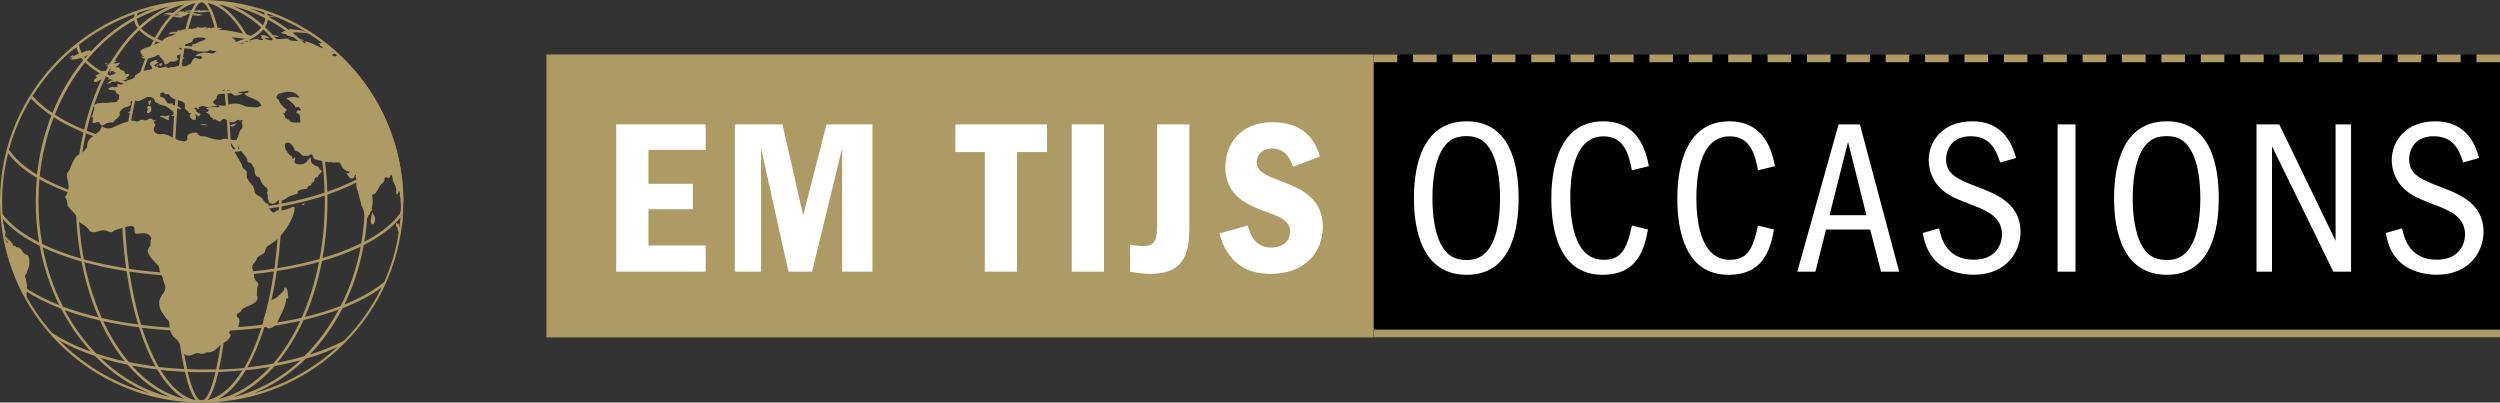
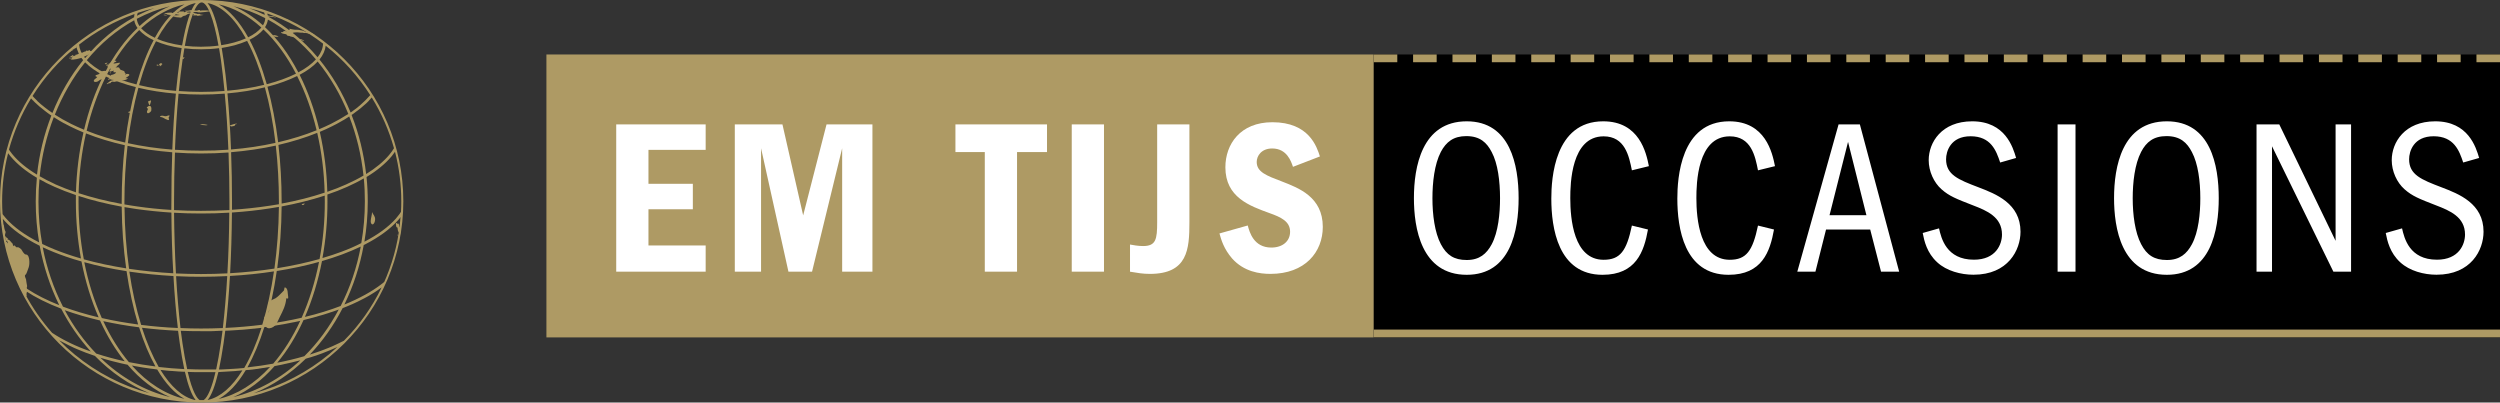
<svg xmlns="http://www.w3.org/2000/svg" version="1.1" id="Laag_1" x="0px" y="0px" viewBox="0 0 329.51 53.06" style="enable-background:new 0 0 329.51 53.06;" xml:space="preserve">
  <rect x="0" y="0" width="329.51" height="53.06" fill="#333333" stroke="none" />
  <style type="text/css">
	.st0{fill:#AE9A64;}
	.st1{fill:#FFFFFF;}
	.st2{fill:none;stroke:#AE9A64;stroke-width:1.024;stroke-dasharray:3.108,2.083;}
	.st3{fill:none;stroke:#AE9A64;stroke-width:1.024;}
</style>
  <rect x="181.02" y="7.18" width="148.49" height="37.29" />
  <rect x="72.02" y="7.18" class="st0" width="109.03" height="37.29" />
  <path class="st1" d="M173.97,20.62c-0.41-1.28-1.43-4.51-6.26-4.51c-4.25,0-6.2,2.91-6.2,5.94c0,3.96,3.2,5.09,5.85,6.05  c1.46,0.52,2.68,1.08,2.68,2.44c0,1.28-1.02,2.09-2.47,2.09c-2.33,0-2.88-2.04-3.11-2.91l-3.73,1.05c0.23,0.84,0.58,2.04,1.66,3.29  c1.57,1.77,3.67,2.04,5.06,2.04c4.57,0,6.9-2.88,6.9-6.2c0-3.93-3.17-5.12-5.36-5.97c-2.07-0.79-3.35-1.25-3.35-2.59  c0-0.78,0.61-1.77,2.04-1.77c1.95,0,2.5,1.72,2.74,2.42L173.97,20.62z M152.52,16.4v12.89c0,2.27-0.17,3.14-1.86,3.14  c-0.64,0-1.31-0.12-1.72-0.2v3.58c1.02,0.17,1.69,0.29,2.62,0.29c4.98,0,5.21-3.23,5.21-6.81V16.4H152.52z M141.26,35.81h4.25V16.4  h-4.25V35.81z M125.93,16.4v3.64h3.87v15.77h4.25V20.04H138V16.4H125.93z M96.85,16.4v19.41h3.46V19.54l3.61,16.27h3.11L111,19.54  v16.27h3.99V16.4h-6.05l-3.08,11.99l-2.73-11.99H96.85z M81.22,16.4v19.41h11.79v-3.46h-7.54v-4.77h5.85v-3.35h-5.85v-4.48h7.54  V16.4H81.22z" />
  <path class="st1" d="M326.76,20.82c-0.41-1.4-1.43-4.83-5.79-4.83c-4.02,0-5.73,2.77-5.73,5.12c0,1.46,0.67,2.94,1.69,3.84  c1.02,0.9,1.92,1.25,4.16,2.12c1.83,0.7,3.81,1.54,3.81,3.84c0,1.28-0.79,3.32-3.7,3.32c-3.64,0-4.31-2.85-4.6-4.13l-2.15,0.61  c0.2,1.05,0.55,2.62,1.92,3.87c1.22,1.13,3.11,1.63,4.77,1.63c4.57,0,6.2-3.26,6.2-5.67c0-3.73-3.26-4.98-5.53-5.85  c-2.68-1.02-4.28-1.66-4.28-3.7c0-1.02,0.58-3.03,3.23-3.03c2.68,0,3.38,1.89,3.9,3.46L326.76,20.82z M297.42,16.4v19.41h2.04V19.28  l8.09,16.53h2.33V16.4h-2.04v15.34l-7.42-15.34H297.42z M285.55,17.94c1.83,0,2.71,0.87,3.35,2.1c0.81,1.51,1.11,3.84,1.11,6.08  c0,2.01-0.23,4.45-1.11,6.08c-0.67,1.25-1.6,2.07-3.29,2.07c-1.66,0-2.65-0.64-3.4-2.09c-0.81-1.54-1.11-3.87-1.11-6.05  c0-2.07,0.26-4.48,1.11-6.11C282.9,18.7,283.86,17.94,285.55,17.94 M285.6,15.99c-5.94,0-6.96,6.05-6.96,10.13  c0,3.87,0.93,10.1,6.96,10.1c5.79,0,6.84-5.85,6.84-10.1C292.44,21.78,291.37,15.99,285.6,15.99 M271.2,35.81h2.36V16.4h-2.36V35.81  z M265.73,20.82c-0.41-1.4-1.43-4.83-5.79-4.83c-4.02,0-5.73,2.77-5.73,5.12c0,1.46,0.67,2.94,1.69,3.84  c1.02,0.9,1.92,1.25,4.16,2.12c1.83,0.7,3.81,1.54,3.81,3.84c0,1.28-0.79,3.32-3.7,3.32c-3.64,0-4.31-2.85-4.6-4.13l-2.15,0.61  c0.2,1.05,0.55,2.62,1.92,3.87c1.22,1.13,3.11,1.63,4.77,1.63c4.57,0,6.2-3.26,6.2-5.67c0-3.73-3.26-4.98-5.53-5.85  c-2.68-1.02-4.28-1.66-4.28-3.7c0-1.02,0.58-3.03,3.23-3.03c2.68,0,3.38,1.89,3.9,3.46L265.73,20.82z M241.14,28.36l2.44-9.66  l2.42,9.66H241.14z M242.33,16.4l-5.44,19.41h2.39l1.4-5.56h5.82l1.43,5.56h2.39l-5.18-19.41H242.33z M231.71,29.73  c-0.7,3.35-1.54,4.51-3.72,4.51c-3.96,0-4.4-5.41-4.4-8.12c0-1.92,0.12-8.15,4.4-8.15c2.82,0,3.35,2.59,3.72,4.48l2.24-0.55  c-0.35-1.77-1.25-5.91-6.03-5.91c-6.43,0-6.84,7.54-6.84,10.19c0,3.84,0.87,10.04,6.75,10.04c4.42,0,5.47-3.06,5.99-5.97  L231.71,29.73z M215.09,29.73c-0.7,3.35-1.54,4.51-3.73,4.51c-3.96,0-4.39-5.41-4.39-8.12c0-1.92,0.12-8.15,4.39-8.15  c2.82,0,3.35,2.59,3.73,4.48l2.24-0.55c-0.35-1.77-1.25-5.91-6.02-5.91c-6.43,0-6.84,7.54-6.84,10.19c0,3.84,0.87,10.04,6.75,10.04  c4.42,0,5.47-3.06,5.99-5.97L215.09,29.73z M193.26,17.94c1.83,0,2.71,0.87,3.35,2.1c0.81,1.51,1.1,3.84,1.1,6.08  c0,2.01-0.23,4.45-1.1,6.08c-0.67,1.25-1.6,2.07-3.29,2.07c-1.66,0-2.65-0.64-3.41-2.09c-0.81-1.54-1.11-3.87-1.11-6.05  c0-2.07,0.26-4.48,1.11-6.11C190.61,18.7,191.58,17.94,193.26,17.94 M193.32,15.99c-5.94,0-6.96,6.05-6.96,10.13  c0,3.87,0.93,10.1,6.96,10.1c5.79,0,6.84-5.85,6.84-10.1C200.16,21.78,199.08,15.99,193.32,15.99" />
  <line class="st2" x1="181.06" y1="7.69" x2="329.51" y2="7.69" />
  <line class="st3" x1="181.06" y1="43.95" x2="329.51" y2="43.95" />
  <g>
    <path class="st0" d="M37.76,2.53c0.02,0.01,0.04,0.02,0.06,0.03C37.8,2.54,37.8,2.53,37.76,2.53" />
    <path class="st0" d="M37.87,2.58C37.87,2.58,37.87,2.58,37.87,2.58c0.01,0.01,0.02,0.01,0.03,0.01   C37.89,2.59,37.88,2.58,37.87,2.58" />
    <path class="st0" d="M37.52,37.88c-0.05,0.09-0.05,0.35-0.12,0.43c-0.25,0.24-0.73,0.79-1.08,1c-0.45,0.26-0.95,0.26-1.01,0.93   c-0.02,0.22,0.18,0.54,0.17,0.68c0.01,0.02-0.34,0.62-0.34,0.62c-0.02,0-0.3,0.24-0.31,0.28c-0.01,0.19-0.02,0.4,0.13,0.5   c0.01,0.08-0.04,0.15-0.06,0.32c-0.02,0.34,0.25,0.65,0.61,0.63c0.86-0.1,1.07-0.91,1.38-1.52c0.39-0.77,0.75-1.43,0.85-2.44   c0.02,0,0.17,0.03,0.23,0.05c0.01-0.06,0.02-0.15,0.02-0.2C37.9,38.81,38.01,37.92,37.52,37.88" />
    <path class="st0" d="M48.86,29.17c0,0.21,0.1,0.41,0.24,0.41c0.2-0.02,0.33-0.36,0.34-0.63c0.03-0.48-0.27-0.64-0.4-1   C49.03,28.39,48.87,28.73,48.86,29.17" />
    <path class="st0" d="M52.69,29.94c-0.05-0.01-0.04,0.01-0.05-0.05c-0.03-0.18-0.05-0.36-0.15-0.43c-0.13,0.03-0.04-0.01-0.17,0.03   c-0.05-0.1,0.02-0.11-0.1-0.1c-0.02,0-0.03-0.02-0.03,0c0,0.03,0,0.07-0.01,0.1c0.02,0.12,0.02,0.43,0.11,0.47   c0.1,0.05,0.1-0.02,0.11,0.09c0,0.12,0.03,0.23,0.05,0.35c0.01,0.16,0.12,0.09,0.14,0.35c0,0.1-0.02,0.34,0.02,0.4   c0.02,0.03,0.07,0.01,0.06,0.04c0.01,0.04-0.02,0.1,0,0.1c0.06-0.32,0.11-0.64,0.16-0.97c-0.01-0.03-0.02-0.06-0.03-0.1   C52.77,30.11,52.75,29.98,52.69,29.94" />
    <path class="st0" d="M52.54,31.57c-0.03,0.02-0.01,0.01-0.04,0.01c0,0.02-0.01,0.03-0.01,0.05c-0.01,0.08-0.01,0.24,0.04,0.25   c0.02-0.12,0-0.18-0.01-0.26C52.54,31.6,52.54,31.58,52.54,31.57" />
    <path class="st0" d="M52.44,30.89c0,0.02-0.01,0.02-0.03,0.03c0,0,0,0,0.01,0c-0.01,0.07,0.01,0.23,0.06,0.24   C52.55,31.11,52.48,30.97,52.44,30.89" />
    <path class="st0" d="M37.28,4.43c0,0,0.33,0.07,0.37,0.07c0.2,0.06,0.11,0.11,0.22,0.19c0.02,0.03,0.22,0.04,0.3,0.06   c0.04,0,0.07,0.04,0.09,0.05c0.31,0.07,0.61,0.13,0.92,0.21C39.17,5,39.16,4.99,39.15,4.98c-0.29-0.15-0.67-0.28-0.73-0.43   c-0.07-0.28,0.62-0.35,1.17-0.25c0.2,0.03,0.21-0.04,0.48,0.05c0.12,0.03,0.12-0.01,0.2-0.02c0.32,0.06,0.59,0.16,0.92,0.22   c0.07,0.02,0.19,0.05,0.32,0.09c-0.14-0.1-0.28-0.19-0.43-0.28c-0.25-0.05-0.51-0.08-0.83-0.18c-0.12-0.03-0.21-0.11-0.34-0.14   c-0.2-0.06-0.18-0.01-0.33-0.06c-0.4-0.11-0.65-0.02-0.93-0.09c-0.19-0.04-0.27-0.04-0.45-0.09c-0.08-0.04-0.12,0-0.1,0.01   c0,0.04,0.09,0.04,0.1,0.09c0.04,0.1-0.54,0.03-0.53,0.1c0.03,0.04,0.16,0.07,0.21,0.13c-0.19-0.02-0.55-0.08-0.54,0   c0.01,0.03,0.02,0.03,0.02,0.06c0.03,0.1-0.34-0.01-0.32,0.1C37.07,4.36,37.28,4.43,37.28,4.43" />
    <path class="st0" d="M39.14,4.97c-0.03-0.02-0.06-0.03-0.09-0.05C39.08,4.94,39.11,4.96,39.14,4.97" />
    <path class="st0" d="M39.14,4.97C39.14,4.98,39.15,4.98,39.14,4.97c0.01,0.01,0.01,0.01,0.01,0.01   C39.15,4.98,39.14,4.98,39.14,4.97" />
    <path class="st0" d="M52.68,28.42C52.66,28.45,52.7,28.47,52.68,28.42" />
    <path class="st0" d="M44.2,6.92c0.07,0.03,0.19,0.06,0.32,0.11c-0.15-0.14-0.31-0.28-0.46-0.41c0,0.02-0.02,0.04-0.07,0.05   C43.96,6.69,44.08,6.86,44.2,6.92" />
-     <path class="st0" d="M39.29,14.53c-0.11,0-0.21,0.2-0.23,0.36c0.3,0.07,0.45,0.19,0.48,0.41c0,0.07,0.02,0.19,0.01,0.26   c0.01,0.08,0.02,0.29,0.03,0.31c0.01,0.07,0.01,0.18,0.02,0.25c-0.19,0.04-0.4,0.05-0.66,0.03c-0.17-0.02-0.54-0.01-0.67-0.13   c-0.08-0.07-0.14-0.22-0.26-0.27c-0.17-0.03-0.35-0.16-0.44-0.28c-0.09-0.14,0.03-0.21-0.1-0.35c-0.07-0.07-0.19-0.09-0.2-0.2   c0.06,0,0.15,0.03,0.21,0.04c0.18-0.18,0.15-0.41,0.37-0.49c-0.4-0.2-1.03-0.87-1.08-1.23c0-0.09-0.34-0.28-0.35-0.44   c0-0.05,0.24-0.4,0.31-0.47c0.05,0.04,0.5-0.09,0.53-0.11c0.36-0.08,0.53-0.15,1-0.12c0.75,0.1,0.92,0.4,1.24,0.74   c-0.21,0.09-0.47-0.04-0.73-0.07c-0.36-0.04-0.92,0.16-0.96,0.16c0.04,0.22,0.25,0.22,0.36,0.34c0.31,0.37,0.72,0.49,0.77,0.91   c0.1-0.03,0.35-0.1,0.46-0.11c0.02,0.18,0.29,0.34,0.3,0.51C39.57,14.55,39.43,14.55,39.29,14.53 M34.64,13.69   c0.01,0,0.02,0,0.03-0.01C34.67,13.69,34.65,13.7,34.64,13.69 M32.03,18.79L32.03,18.79C32.03,18.79,32.03,18.79,32.03,18.79   C32.03,18.79,32.03,18.79,32.03,18.79 M44.62,7.13C44.47,7.06,44.34,7,44.33,7.01c0.08,0.15,0.25,0.37,0.08,0.31   c-0.01-0.01-0.05,0.04-0.12,0.07c-0.2,0.06-0.32,0-0.4-0.01c-0.11-0.01-0.06-0.18-0.08-0.2c-0.06-0.01,0.27-0.04,0.24-0.09   c-0.02-0.05,0.06-0.06,0.03-0.11c-0.06-0.06-0.23-0.16-0.28-0.23c-0.08-0.14-0.08-0.25-0.15-0.36c-0.1-0.16-0.21-0.2-0.25-0.26   c-0.01-0.02,0-0.04,0.02-0.05c-0.16-0.13-0.32-0.26-0.48-0.38c0,0,0,0,0,0c0,0,0,0,0,0c-0.06-0.05-0.13-0.1-0.19-0.15   c-0.04-0.01-0.04,0-0.03,0.04c0,0.01,0,0.02,0,0.03c-0.07-0.02-0.14-0.04-0.18-0.05C42.39,5.55,42.4,5.7,42.29,5.7   c-0.13,0.01-0.24-0.04-0.31-0.01c-0.11,0.04,0.17,0.13,0.2,0.18c0.08,0.13-0.08,0.11,0.04,0.18c0.14,0.06,0.3,0.14,0.46,0.24   c0.27,0.24,0.25,0.3,0.04,0.22c-0.14-0.05-0.36-0.2-0.56-0.3c-0.37-0.18-0.76-0.35-0.98-0.46c-1.58-0.61-0.81-0.06-0.85-0.04   c-0.69,0-0.38-0.2-0.59-0.27c-0.37-0.07-1.14,0.03-1.75-0.2c-0.03-0.05,0.3-0.07,0.24-0.09c-0.29-0.08-0.85-0.06-1.46,0   c-0.23,0.02-0.43-0.06-0.65-0.04c-0.32,0.05-0.05,0.29-0.71,0.16c-0.16-0.03-0.56-0.19-0.5-0.27c0.04-0.06,0.63,0.1,0.63,0.03   c-0.05-0.19-0.9-0.54-1.15-0.35C34.3,4.74,34.65,4.77,34.41,5c-0.06,0.04,0.26,0.13,0.27,0.24c0,0.08-0.45,0.04-0.58,0.01   c-0.06-0.02,0.01-0.14-0.13-0.14c-0.31,0-0.83,0.19-1,0.19c-0.19,0.04,0.19,0.22,0.1,0.29c-0.1,0.05-0.65-0.07-1.52-0.28   c0.07,0.09,0.13,0.18,0.21,0.26c0.18,0.04,0.33,0.09,0.51,0.14c-0.33-0.01-0.51,0.07-0.78-0.04c-0.13-0.05-0.32-0.06-0.42-0.14   c-0.09-0.05,0-0.13-0.06-0.22c-0.14-0.16-0.41-0.32-0.5-0.38c0.62,0.04,0.94,0.05,1.55,0.16c0.8,0.13,2.35-0.16-0.11-0.68   c-0.71-0.14-1.16-0.29-1.7-0.33c-0.04,0-0.37-0.11-0.75-0.11c-0.04,0-0.38-0.02-0.53-0.04c0-0.04-0.11-0.03-0.28-0.08   c0.38-0.04,0.5,0.01,0.64-0.09c-0.13-0.03-0.5-0.09-0.56-0.1c-0.13-0.01-0.19,0.02-0.24,0.06c-0.18-0.01-0.14-0.04-0.17-0.11   c-0.26,0.03-0.37,0.06-0.61,0.12c-0.02-0.03-0.02-0.06-0.08-0.09C27.42,3.65,27.33,3.76,27,3.75c0.08-0.07,0.33-0.06,0.34-0.15   c0-0.08-0.61,0.05-0.85,0.05c-0.15,0-0.24-0.05-0.34-0.07c-0.05,0.02-0.33,0.05-0.34,0.07c0,0.04,0.11,0.05,0.24,0.05   c-0.3,0.04-0.56,0.02-0.78,0.14c0-0.03,0-0.05,0-0.08c-0.34,0.01-0.4,0.12-0.6,0.15c0-0.02,0-0.03,0-0.06   c-0.25,0.02-0.52,0.04-0.7,0.08c0.03,0.02,0.09,0.03,0.13,0.03c-0.1,0.03-0.42,0.04-0.53,0.05c-0.15,0-0.26,0.07-0.33,0.1   c0.11,0,0.13-0.01,0.23,0c-0.03,0-0.21,0.09-0.27,0.1c-0.19,0.01-0.06,0-0.29,0c0.05-0.03-0.03,0-0.1-0.02   c-0.04,0.02-0.09,0.05-0.13,0.08c-0.03-0.01-0.08-0.02-0.11-0.01c-0.1,0-0.19,0.04-0.22,0.1c0,0-0.09,0.06-0.03,0.05   c-0.05,0.01-0.21,0.07-0.28,0.11c0.34,0,0.78-0.08,1.14-0.13c-0.09,0.1-0.49,0.34-0.8,0.4c-0.31,0.07-0.51,0.16-0.69,0.29   c-0.01,0-0.16,0.15-0.16,0.15c-0.1,0.01-0.1,0.18-0.28,0.26C20.79,5.71,20.52,5.86,19.88,6c0.12,0,0.18,0.01,0.34,0.01   c-0.51,0.04-0.53,0.18-0.8,0.23c-0.32,0.06-0.48,0.16-0.66,0.28c-0.08,0.05-0.23,0.12-0.25,0.22c-0.03,0.18,0.1,0.43,0.3,0.54   c-0.07,0.04-0.24,0.15-0.25,0.19c0.11-0.02,0.25-0.04,0.38-0.07c0,0.04,0,0.07-0.01,0.1c-0.05,0.02-0.25,0.07-0.25,0.12   c0,0.03,0.54,0.14,0.63,0.13c0.61-0.06,1.19-0.31,1.52-0.54c0.09,0.04,0.12,0.1,0.28,0.14c-0.03,0.02-0.08,0.07-0.08,0.1   c-0.02,0.12,0.2,0.13,0.28,0.23c0.09,0.14,0.05,0.24,0.3,0.35c0,0.03-0.02,0.05-0.03,0.07c0,0.03,0.11,0.38,0.23,0.39   c0.38-0.03,0.45-0.35,0.71-0.37c0.1-0.01,0.34,0,0.56-0.01c0.06-0.14,0.4-0.17,0.47-0.35c-0.07-0.02-0.23-0.04-0.22-0.11   c0-0.14-0.04-0.41,0.27-0.43c0.15-0.01,0.6-0.18,0.61-0.29c0.01-0.13-0.05-0.3-0.33-0.31c0-0.05-0.05-0.1-0.11-0.11   c-0.06-0.07-0.15-0.12-0.23-0.17c0.23-0.06,0.09-0.17,0.21-0.26c0.16-0.11,0.38-0.16,0.63-0.24c0.31-0.07,1.01-0.29,1.02-0.44   c0.04-0.04,0-0.06,0-0.14c0-0.18,0.36-0.32,0.86-0.32c0.36-0.01,0.84,0.02,0.85,0.18c-0.01,0.12-0.63,0.34-0.84,0.39   c-0.38,0.12-0.28,0.3-0.91,0.31c0.03,0.05-0.05,0.27-0.05,0.32c0,0.08,0.03,0.16,0.18,0.19c-0.04,0.03-0.21,0.08-0.21,0.15   c0,0.14,0.32,0.22,0.64,0.22c0,0.08,0.06,0.08,0.26,0.09c0.27-0.01,0.43,0.03,0.74,0c0.29,0.02,0.58-0.04,0.74-0.18   c0.13,0.08,0.77,0.08,0.89,0.2c-0.19,0.05-0.34,0.23-0.55,0.23c-0.26,0-0.79-0.12-1.13-0.12c-0.34,0.02-1.26,0.33-1.04,0.44   c0.27,0.11,0.48-0.1,0.75,0.11c0.2,0.16-0.09,0.33-0.21,0.33c-0.3,0-0.34-0.16-0.61-0.17c-0.27,0.02-0.53,0.46-0.54,0.63   c-0.01,0.27-0.54,0.2-0.59,0.45c-0.18,0.02-0.37,0.03-0.55,0.03c0.02-0.02,0.05-0.06,0.06-0.08c-0.09-0.01-0.31-0.01-0.52-0.01   c-0.19,0.02-0.43,0.13-0.57,0.16c-0.23,0.07-0.38,0-0.64,0.07c-0.06,0.02-0.09,0.08-0.26,0.08c0,0-0.25-0.09-0.25-0.1   c0-0.02,0.08-0.06,0.1-0.09c-0.36,0.01-0.64,0.18-1.05,0.21c-0.04,0-0.38-0.31-0.41-0.34c-0.11,0.01,0.12,0.22-0.05,0.24   c0-0.03,0.01-0.06,0.01-0.09c-0.07,0-0.16-0.05-0.15-0.13c0.01-0.16,0.2-0.21,0.35-0.31c0.04-0.01,0.18-0.05,0.19-0.09   c-0.01-0.02,0-0.04,0-0.06c-0.1,0.02-0.28,0.01-0.28-0.06c0.01-0.08,0.02-0.11,0.1-0.2c0.01-0.03,0.01-0.06,0.01-0.09   c-0.38,0.16-0.94,0.22-0.98,0.55c-0.01,0.18,0.21,0.23,0.26,0.43c0,0.01,0.09,0.15,0.09,0.19c-0.03,0.05-0.25,0.14-0.34,0.16   c-0.12,0.01-0.25-0.01-0.36,0.05c-0.02,0.01-0.09,0.07-0.13,0.05c-0.09,0.02-0.01,0-0.21,0.02c-0.34,0.02-0.89,0.41-1.12,0.56   c-0.01,0.01-0.15,0.08-0.16,0.12c-0.01,0.11,0.02,0.23-0.1,0.31c-0.05,0.04-0.66,0.25-0.75,0.28c-0.06,0.02-0.13,0.03-0.2,0.04   c-0.11,0.24,0.01,0.3-0.42,0.36c-0.04,0.06-0.15,0.15-0.26,0.17c-0.18,0.02-0.3-0.02-0.41-0.08c-0.04,0.01-0.1,0.01-0.14,0.01   c-0.02,0.01-0.01,0.05-0.01,0.08c0.02,0.02-0.05,0.17,0.05,0.19c0,0.02-0.01,0.05-0.01,0.07c-0.05,0.01-0.22,0.07-0.33,0.08   c-0.1,0-0.33,0-0.37-0.05c-0.15,0.05-0.53,0.15-0.55,0.24c0,0.01,0.01,0.02,0.01,0.04c0,0.15,0.58,0.16,0.8,0.18   c0.06,0.01,0.07,0.05,0.16,0.05c-0.02,0.15,0.13,0.51,0.42,0.49c0,0.07,0.08,0.05,0.07,0.14c0,0.04-0.04,0.12-0.07,0.16   c0.01,0,0.02-0.01,0.03-0.02c0,0.06-0.01,0.25-0.01,0.28c-0.02,0.2-0.27,0.21-0.29,0.42c-0.04,0-0.26,0.07-0.36,0.08   c-0.14,0.01-0.23-0.05-0.4,0c-0.23,0.03-0.44,0.05-0.68,0.07c-0.06,0-0.18-0.01-0.23-0.04c-0.22,0.02-0.41,0.05-0.62,0.07   c-0.07,0.03-0.15-0.02-0.2-0.02c-0.07,0.01-0.55,0.29-0.57,0.34c-0.01,0.08,0.13,0.21,0.1,0.37c-0.04,0.27-0.18,0.55-0.2,0.81   c-0.01,0.06-0.16,0.12-0.17,0.26c-0.01,0.07,0.09,0.13,0.2,0.13c-0.02,0.21-0.04,0.42-0.06,0.64c-0.01,0.03,0.01,0.1,0.1,0.1   c0.22-0.01,0.35-0.13,0.6-0.15c0.31-0.02,0.29,0.47,0.51,0.46c0.31-0.03,0.52-0.31,0.86-0.34c0.06,0,0.33-0.08,0.45-0.06   c0,0,0-0.01,0-0.01c0.29,0.07,0.34-0.28,0.52-0.38c0.32-0.17,0.44-0.45,0.63-0.7c-0.06-0.01-0.14-0.06-0.14-0.13   c0.03-0.23,0.47-0.7,0.75-0.77c0.33-0.07,0.64-0.17,0.76-0.39c-0.02-0.07-0.06-0.16-0.07-0.23c0.01-0.15,0.25-0.28,0.48-0.3   c0.29-0.03,0.21,0.1,0.55,0.08c0.34-0.02,0.54-0.21,0.84-0.33c0.14-0.04,0.16-0.18,0.44-0.2c0.59-0.03,0.94,0.22,0.93,0.63   c0.02,0.06,0.26,0.11,0.37,0.18c0.26,0.17,0.36,0.27,0.86,0.33c0,0.05,0.25,0.11,0.3,0.1c0.02,0.05,0.75,0.58,0.79,0.59   c0.03,0.08,0.15,0.14,0.15,0.31c0,0.11-0.08,0.31-0.28,0.31c0,0.04,0.06,0.09,0.17,0.07c0.23-0.01,0.23-0.25,0.38-0.35   c0,0,0.15-0.12,0.15-0.17c0.01-0.14-0.15-0.07-0.15-0.22c0-0.09,0.02-0.28,0.22-0.28c0.2,0,0.28,0.14,0.51,0.15   c0.05-0.23-0.4-0.4-0.73-0.51c-0.08-0.02-0.47-0.07-0.41-0.21c0.01-0.02,0.03-0.06,0.03-0.09c-0.24,0-0.4,0.06-0.64,0   c-0.1-0.03-0.26-0.3-0.31-0.45c-0.04-0.08-0.16-0.26-0.4-0.32c-0.19-0.04-0.33-0.09-0.32-0.25c-0.01-0.05,0.05-0.14,0.07-0.19   c-0.02,0-0.07-0.04-0.07-0.06c0.01-0.1,0.35-0.12,0.52-0.21c0.07,0.06-0.02,0.28,0.19,0.28c0.16,0,0.31-0.01,0.47-0.02   c0,0.26,0.47,0.67,0.83,0.67c0.06,0,0.17-0.01,0.22,0c0,0.15,0.25,0.16,0.47,0.23c0.22,0.08,0.57,0.29,0.57,0.45   c0,0.08-0.01,0.19,0,0.29c-0.01,0.22-0.08,0.25,0.12,0.39c0.15,0.1,0.27,0.21,0.34,0.35c0,0.02,0.05,0.12,0.1,0.12   c0.07-0.01,0.21,0,0.28,0c-0.04,0.05-0.21,0.25-0.21,0.35c0,0.25,0.35,0.57,0.61,0.57c0.06,0.01,0.17,0,0.23,0   c-0.17-0.06,0-0.26,0-0.33c0-0.09-0.06-0.34-0.09-0.4c0-0.02,0-0.07,0-0.09c0.07,0.04,0.24,0.3,0.42,0.34c0.01,0,0.02,0,0.03,0   c0.02-0.08,0.22-0.21,0.28-0.24c-0.01-0.03-0.04-0.08-0.06-0.1c-0.1-0.01-0.57-0.28-0.57-0.31c0-0.03,0.05-0.08,0.07-0.13   c-0.07-0.07-0.2-0.16-0.31-0.24c0-0.05,0.12-0.13,0.18-0.12c0.15,0.01,0.18,0.17,0.42,0.16c0.02-0.07,0.03-0.16,0-0.24   c0.21-0.04,0.27-0.13,0.54-0.14c0.3,0,0.3,0.11,0.55,0.13c0.21,0.01,0.33,0.02,0.54-0.05c0.15-0.04,0.44-0.04,0.59-0.07   c0.06-0.02,0.16-0.01,0.21-0.04c-0.1-0.1-0.53-0.26-0.54-0.48c0-0.14,0.29-0.37,0.45-0.47c0-0.08,0-0.19,0-0.28   c0.04-0.05,0.04,0.03,0.1-0.15c0-0.09,0.17-0.15,0.33-0.17c-0.01-0.05-0.01-0.11-0.02-0.16c0.35-0.05,0.39-0.45,0.75-0.45   c0.09,0,0.48,0.18,0.94,0.23c0.05,0-0.33,0.13-0.3,0.17c0.26,0.2,0.5,0.41,0.62,0.42c0.23,0,0.96-0.19,1.09-0.29   c-0.02,0-0.44-0.06-0.44-0.06c-0.05,0-0.27-0.04-0.27-0.17c0.01-0.07,1.12-0.32,1.54-0.4c0,0-0.21,0.15-0.27,0.16   c0.03,0.05,0.47,0.35-0.44,0.48c0.44,0.63,2.15,0.72,2.23,1.6c0.02,0,0.05,0,0.06,0h0c-0.26,0.07-0.43,0.23-0.75,0.21   c-0.3,0.01-0.59-0.03-0.89-0.04c-0.18-0.01-0.78-0.11-0.8-0.25c-0.36-0.02-0.35-0.17-0.78-0.19c-0.28-0.01-0.71-0.01-0.92,0.07   c-0.18,0.06-0.45,0.2-0.65,0.2c-0.16,0-0.33-0.01-0.5-0.01c-0.06,0-0.38-0.06-0.39,0.05c0,0.06,0.1,0.04,0.13,0.13   c-0.29,0.08-1.68-0.1-1.71,0.24c0,0.05,0.16,0.06,0.28,0.06c-0.02,0.05,0,0.07,0,0.13c-0.01,0.22-0.17,0.2-0.34,0.3   c0.23,0.1,0.41,0.19,0.55,0.38c-0.15,0.15,0.31,0.37,0.41,0.45c-0.01,0.02-0.09,0.07-0.13,0.09c0.05,0,0.13,0,0.18,0   c0.32-0.12,0.47,0.26,0.79,0.27c0.29,0.01,0.22-0.33,0.57-0.33c0.35,0.02,0.67,0.4,1.02,0.42c0.48,0.01,0.54-0.17,0.8-0.34   c0.04,0.05,0.17,0.11,0.33,0.12c0.1,0,0.17-0.09,0.3-0.12c0,0.04,0.01,0.11,0,0.15c-0.03,0.02-0.11,0.07-0.11,0.14   c0.01,0.16,0.08,0.38,0.1,0.63c0,0.35-0.3,0.39-0.4,0.7c-0.09,0.29-0.13,0.45-0.24,0.79c-0.01,0.05-0.13,0.05-0.13,0.16   c0.04,0.05,0.08,0.18,0.11,0.24c-0.02-0.04-0.07-0.11-0.08-0.15c-0.23,0.06-0.24,0.02-0.49,0.02c-0.36-0.01-0.69-0.16-1.02-0.16   c-0.51-0.02-0.23,0.13-0.77,0.14c-0.59-0.02-1.32-0.24-1.86-0.42c-0.27-0.1-0.64,0.02-0.79-0.15C26.2,17.77,26,17.71,26,17.49   c-0.09-0.01-0.24,0.01-0.36,0c-0.02,0-0.04-0.02-0.05-0.03c-0.52,0.16-0.9,0.15-0.91,0.64c0,0.08,0,0.2,0,0.3   c0,0.06-0.18,0.22-0.33,0.23c-1.23,0-1.88-0.95-2.95-0.96c-0.15,0.01-0.3,0.01-0.45,0.01c-0.32-0.01-0.71-0.3-0.7-0.67   c0.01-0.23,0.22-0.34,0.23-0.56c0-0.11-0.19-0.17-0.2-0.31c0.02-0.18,0.22-0.16,0.25-0.38c-0.07,0.01-0.17,0.09-0.24,0.1   c-0.25,0.01-0.16-0.24-0.46-0.24c-0.3,0.02-0.32,0.23-0.64,0.24c-0.18,0.02-0.26-0.09-0.47-0.08c-0.23,0.02-0.48,0.23-0.66,0.25   c-0.1,0.01-0.32-0.13-0.53-0.12c-0.7,0.04-1.66,0.41-2.27,0.71c-0.19,0.1-0.49,0.27-0.8,0.29c-0.51,0.03-0.65-0.03-1-0.26   c-0.15,0.13-0.22,0.48-0.35,0.63c-0.07,0.03-0.15,0.11-0.25,0.16c-0.38,0.46-0.76,0.54-1.15,1.03c-0.18,0.24-0.25,0.69-0.22,0.89   c-0.16,0.23-0.41,0.58-0.6,0.71c-0.25,0.17-0.71,0.36-0.91,0.64c-0.35,0.49-0.6,1.03-0.78,1.61c-0.09,0.24-0.37,0.41-0.38,0.71   c-0.02,0.58,0.24,1.01,0.23,1.66c-0.01,0.37-0.23,1.05-0.5,1.23c0.1,0.21,0.3,0.48,0.3,0.68c0,0.1,0.05,0.25,0.06,0.46   c-0.01,0-0.02,0-0.04,0c0.05,0.08,0.09,0.12,0.16,0.2C9.03,27.3,9.67,28,9.77,28.08c0.31,0.31,0.39,0.64,0.65,1.08   c0.29,0.47,0.84,0.39,1.43,1.32c0.04,0.04,0.24,0.12,0.41,0.13c0.53,0.02,0.89-0.26,1.47-0.25c0.29,0.01,0.67,0.24,0.9,0.25   c0.24,0,0.28-0.18,0.52-0.26c0.57-0.17,1.42-0.55,2.21-0.55c0.66,0.02,0.13,0.96,0.61,1c0.15,0,0.69-0.06,0.98-0.06   c0.56,0.01,0.83,0.32,1.03,0.66c-0.16,0.13-0.15,0.58-0.15,0.77c0,0.05-0.07,0.1,0,0.23c-0.08,0.05-0.36,0.44-0.36,0.6   c0.02,0.73,0.9,1.46,1.35,1.96c0.21,0.27,0.16,0.59,0.3,0.9c0.18,0.36,0.31,0.58,0.44,1.23c0.07,0.31,0.22,0.46,0.23,0.83   c0.01,0.75-0.84,1.1-0.81,2.07c0.04,0.9,0.52,1.39,0.99,2.04c0.13,0.17,0.32,0.26,0.33,0.44c0,0.1,0.02,0.23,0.02,0.34   c0.06,1.13,0.46,1.55,1,1.96c0.11,0.09,0.42,0.67,0.74,1.07c0.08,0.12,0.09,0.26-0.03,0.36c0.13,0.09,0.13,0.26,0.14,0.49   c0.03,0,0.06-0.04,0.15-0.05c0.09,0.14,0.23,0.23,0.49,0.23c0.57,0.02,0.71-0.32,1.35-0.33c0.17,0.01,0.26,0.11,0.42,0.11   c0.14,0,0.25-0.06,0.45-0.08c0.05-0.2,0.56-0.09,0.82-0.18c0.63-0.24,0.83-0.56,1.23-0.95c0.26-0.23,0.45-0.24,0.81-0.51   c0.18-0.16,0.48-0.44,0.5-0.78c0-0.1-0.08-0.19-0.22-0.25c0.2-0.32-0.07-0.27,0.52-0.48c0.18-0.06,0.48-0.05,0.63-0.19   c0.15-0.14,0.22-0.67,0.24-0.92c0.01-0.5-0.36-0.38-0.36-0.74c0.01-0.19,0.25-0.4,0.48-0.43c0.24-0.89,2.17-0.8,2.28-1.89   c0-0.09-0.03-0.2-0.11-0.27c0.01-0.3,0.03-0.59,0.04-0.91c0.01-0.09,0.04-0.22,0.06-0.33c0.02-0.02,0.12-0.15,0.12-0.22   c0.01-0.27-0.58-0.59-0.58-1.1c0.02-0.43-0.24-0.81-0.24-1.29c0.03-0.41,0.42-0.52,0.55-0.91c0.2-0.58,0.61-0.54,1.01-0.87   c0.15-0.14,0.19-0.7,0.36-0.83c0.41-0.29,0.84-0.54,1.27-0.88c0.6-0.46,0.76-0.86,1.26-1.49c0.39-0.54,1.11-1.81,1.13-2.69   c0-0.07-0.06-0.13-0.1-0.23c-0.55,0.15-0.97,0.41-1.58,0.51c-0.23,0.03-0.39-0.08-0.63,0c-0.2,0.07-0.22,0.26-0.47,0.27   c-0.27-0.01-0.48-0.49-0.68-0.65c0.16-0.19,0.01-0.22,0.01-0.49c-0.53,0-0.67-0.63-0.92-0.83c-0.3-0.2-0.46-0.22-0.73-0.47   c-0.29-0.29-0.13-0.67-0.41-1.07c-0.26-0.31-0.61-0.67-0.79-1.1c0-0.27-0.01-0.54-0.01-0.83c-0.25-0.19-0.7-0.51-0.63-0.84   c-0.51-0.91-1-1.78-1.52-2.68c0-0.07,0-0.19,0-0.26c0.28,0.28,0.57,0.94,0.92,1c0.05-0.16,0.21-0.51,0.29-0.75   c-0.03,0.19-0.08,0.37-0.08,0.47c0,0.04,0.24,0.32,0.29,0.37c0.18,0.28,0.34,0.42,0.55,0.7c0.05,0.07,0.17,0.22,0.23,0.37   c0.02,0.07,0.01,0.32,0.1,0.42c0.04,0.03,0.27,0.04,0.33,0.08c0.03,0.04,0.14,0.14,0.21,0.2c0.08,0.29,0.32,0.37,0.33,0.73   c0.02,0.59,0.14,0.9,0.71,1.04c0,0.38,0.37,0.86,0.56,1.05c0.17,0.18,0.54,0.35,0.46,0.7c-0.02,0.1-0.16,0.43,0.02,0.45   c0.01,0.3-0.02,0.62,0.13,0.87c0.11,0.16-0.01,0.16,0.02,0.18c0.03,0.02,0.46,0.21,0.5,0.21c0.03-0.01,0.07-0.04,0.1-0.06   c0.32,0,0.38-0.25,0.65-0.44c0.21,0.02,0.39,0.03,0.59,0.05c0.19-0.09,0.77-0.54,0.97-0.6c0.35-0.09,0.71-0.2,1.05-0.37   c-0.02-0.03-0.06-0.1-0.06-0.14c0.01-0.33,0.81-0.37,1.22-0.45c0-0.18,0.27-0.43,0.4-0.43c0.22,0,0.19-0.42,0.41-0.42   c0.16,0,0.14-0.24,0.2-0.43c0.04-0.17,0.18-0.23,0.4-0.23c0-0.36,0.54-0.48,0.54-0.83c-0.01-0.1-0.19-0.11-0.27-0.24   c0,0,0,0.01,0,0.01c-0.08-0.05-0.12-0.31-0.27-0.36c-0.41-0.15-0.67-0.23-0.89-0.67c-0.01-0.18-0.03-0.36-0.02-0.54   c-0.51,0.38-0.51,0.96-1.52,0.94c-0.23-0.01-0.6-0.12-0.62-0.33c0-0.18,0.09-0.29,0.09-0.47c0-0.04-0.02-0.12-0.02-0.16   c-0.16,0.03-0.11,0.22-0.29,0.26c-0.02-0.1-0.1-0.18-0.11-0.35c-0.34-0.1-0.79-0.74-0.9-1.1c-0.03-0.09-0.03-0.21-0.04-0.34   c0-0.22,0.06-0.46,0.28-0.46c0.43,0.02,0.77,0.49,0.95,0.82c0.02,0.04,0,0.17,0.08,0.27c0.17,0.17,0.4,0.09,0.59,0.28   c0.15,0.16,0.28,0.35,0.51,0.43c0.24,0.02,0.48,0.02,0.72,0.03c0.07-0.08,0.12-0.2,0.29-0.2c0.3,0.02,0.32,0.45,0.46,0.61   c0.01,0.01,0.43,0.15,0.49,0.16c0.38,0.02,0.96,0.22,1.22,0.24c0.02-0.01,0.04,0,0.07,0c0.08,0.02,0.18,0.04,0.27,0.06   c0.01-0.03,0.06-0.06,0.11-0.09c0.1,0.04,0.22,0.08,0.34,0.12c0.13,0,0.27-0.06,0.44-0.05c0.13,0.01,0.24-0.01,0.38,0.04   c0.16,0.07,0.24,0.39,0.35,0.59c0.14,0.22,0.49,0.52,0.73,0.54c0.1,0.01,0.17,0.02,0.27,0.04c-0.04,0.06-0.05,0.17-0.14,0.2   c-0.11,0.04-0.19-0.04-0.29,0.04c0.18,0.23,0.34,0.65,0.7,0.68c0.3,0,0.33-0.31,0.46-0.49c0.03-0.01,0.06,0,0.09,0   c0.01,0.04-0.06,0.15-0.06,0.19c0.01,0.19,0.13,0.35,0.13,0.58c0.01,0.18-0.04,0.2-0.04,0.39c0,0-0.01-0.01-0.01-0.01   c0,0.03,0.02,0.16,0.02,0.2c-0.01,0.26,0.13,0.53,0.21,0.81c0.07,0.31,0.18,0.73,0.23,0.94c0.06,0.18,0.05,0.27,0.13,0.45   c0.09,0.17,0.04,0.35,0.12,0.57c0.04,0.1,0.19,0.25,0.23,0.44c0.07,0.3,0.18,0.56,0.25,0.88c0.01,0.04,0.03,0.13,0.09,0.13   c0.01,0.08,0.06,0.15,0.15,0.13c0.1,0.01,0.1-0.16,0.14-0.28c0.07-0.14,0.07-0.08,0.19-0.17c0.09-0.06,0.06-0.4,0.2-0.46   c0.04-0.01,0.09-0.02,0.1-0.06c0.02-0.01,0.03,0,0.05-0.02c-0.01-0.1-0.04-0.23-0.04-0.35c0.01-0.26,0.12-0.47,0.12-0.81   c0-0.21-0.07-0.52-0.07-0.76c-0.01-0.29,0.2-0.21,0.36-0.3c0.08-0.02,0.16-0.19,0.23-0.31c0.16-0.26,0.31-0.54,0.48-0.81   c0.12-0.22,0.36-0.27,0.49-0.5c0.07-0.12,0.05-0.26,0.07-0.46c0.04-0.12,0.18,0.04,0.23-0.15c0.06,0.1,0.06,0.14,0.19,0.15   c0.18,0.01,0.36-0.04,0.35-0.43c0.1,0.05,0.22,0.14,0.26,0.33c0.05,0.15,0.03,0.36,0.09,0.53c0.05,0.16,0.14,0.29,0.23,0.44   c0.09,0.21,0.1,0.24,0.16,0.51c0,0.06,0.04,0.1,0.04,0.16c-0.01,0.14-0.02,0.2-0.02,0.36c0.01,0.17,0,0.27,0.08,0.28   c0.16-0.01,0.21-0.3,0.29-0.51c0.04,0.09,0.03,0.11,0.05,0.19c0.03,0.01,0.06,0,0.07,0.06c0.06,0.19-0.12,0.51,0.04,0.53   c0.01,0.38,0.1,0.91,0.1,1.44c0,0.12-0.07,0.35-0.01,0.45c0.01,0,0,0-0.02,0c0.01,0,0,0-0.01,0c-0.03,0.16-0.05,0.32-0.06,0.48   c0,0.02,0.02,0.07,0,0.07c0.01,0.01,0.01,0.02,0.01,0.02c0-0.01,0.02-0.02,0.05-0.03c0.2,0.02,0.09,0.4,0.11,0.56   c0.03,0.25,0.03,0.5,0.04,0.82c0,0.05,0.01,0.09,0.01,0.14c0.04-0.35,0.08-0.7,0.11-1.05c-0.03-0.04-0.05-0.07-0.07-0.12   c-0.02-0.12-0.02-0.28-0.04-0.36c0.01,0,0,0,0.01,0c0-0.34-0.11-0.22-0.11-0.57c0.02-0.33,0.08-0.45,0.09-0.83   c0-0.1,0.05-0.25,0.05-0.35c0-0.06-0.07-0.13,0.03-0.14c0.13,0,0.09,0.02,0.11,0.16c0,0,0,0.16,0.02,0.16c0,0,0.01,0,0.01,0.01   c0-0.09,0-0.17,0-0.26C53.1,18.88,49.83,11.97,44.62,7.13" />
    <path class="st0" d="M36.02,2.25c-0.03,0-0.05-0.01-0.08,0c0,0.01,0,0.01,0,0.01C35.97,2.24,35.99,2.27,36.02,2.25" />
    <path class="st0" d="M34.76,1.95c0.11,0.02,0.16,0.05,0.29,0.08c-0.06,0-0.11-0.01-0.17,0c0.07,0.02,0.15,0.03,0.22,0.04   C35,2.07,34.93,2.05,34.84,2.05c0.05,0.04,0.15,0.07,0.34,0.1c0.04,0.01,0.08,0.05,0.14,0.06c0.11,0.02,0.11-0.03,0.21-0.03   c0.16,0,0.26,0.05,0.41,0.07c0.01,0,0-0.02-0.01-0.02c0.04-0.01,0.08,0.01,0.12,0.02c0.13,0,0.29,0.12,0.29,0.01   c-0.07-0.01-0.21-0.07-0.36-0.11c-0.16-0.04-0.24-0.02-0.42-0.05C35.35,2.06,35.18,2,34.86,1.94c-0.25-0.05-0.81-0.12-0.91-0.1   c0.09,0.03,0.17,0.04,0.27,0.06C34.41,1.92,34.62,1.93,34.76,1.95" />
-     <path class="st0" d="M37.87,2.74c0.02,0,0.06,0.04,0.12,0.05c0.1,0.03,0.12,0.07,0.15,0.01c0.06,0.03,0.16,0.07,0.23,0.09   c0.11,0.03,0.12,0.01,0.21,0.02c-0.06-0.03-0.13-0.07-0.2-0.1C38.26,2.79,37.85,2.66,37.87,2.74" />
    <path class="st0" d="M38.17,2.72c-0.1-0.05-0.19-0.09-0.29-0.14c-0.15-0.04-0.29-0.08-0.44-0.12c-0.06-0.01-0.07-0.01-0.13,0   c0.02-0.01,0.51,0.18,0.58,0.2C37.98,2.69,38.07,2.7,38.17,2.72" />
    <path class="st0" d="M37.76,2.53c-0.02-0.01-0.05-0.02-0.07-0.03c0.01,0.01,0.01,0.01,0.02,0.04C37.73,2.53,37.75,2.53,37.76,2.53" />
    <path class="st0" d="M22.04,1.87c-0.08,0.07,0.12,0.08,0.35,0.09c-0.03,0.01-0.07,0.01-0.1,0.02c0.08,0.04,0.2,0.05,0.41,0.03   c0.27-0.03,0.29-0.1,0.4-0.13c0.03,0.01,0.07,0,0.1-0.01c0.05,0.01,0.17,0.02,0.19,0.02c0.1-0.01,0.22-0.02,0.34-0.02   c-0.15,0.05-0.5,0.11-0.68,0.13c-0.06-0.01-0.36,0.01-0.37,0.06c0,0.14,0.34,0.03,0.49,0.01c0.08-0.01,0.51-0.03,0.59-0.02   c-0.16,0.02-0.3,0.03-0.44,0.06c0,0-0.3,0.01-0.49,0.03c0.01,0.13,0.69,0.14,1.01,0.18c0.2-0.06,0.17-0.17,0.4-0.23   c0.06-0.01,0.16-0.02,0.2-0.04c0.15-0.1,0.28-0.25,0.75-0.29c0,0,0.1,0.04,0.32,0.05c-0.06,0-0.13,0.01-0.19,0.01   c0.06,0.02,0.17,0.09,0.26,0.1C25.56,2,25.44,1.96,25.4,2.03c0.17,0.01,0.45,0,0.62,0C25.97,2.04,25.97,2.05,26,2.1   c0.35-0.03,0.48-0.09,0.85-0.13c-0.13-0.04-0.49-0.01-0.51-0.13c-0.14,0-0.28,0-0.43,0c0.04-0.02,0.03-0.03,0-0.06   c-0.08,0.02-0.13,0-0.24,0c0.04,0,0.09,0,0.13-0.01c-0.13-0.05-0.83-0.13-1.05-0.13c-0.04,0-0.09,0-0.13,0   c0.04-0.03,0.06-0.08-0.15-0.08c-0.09,0.01-0.13,0.03-0.24,0.06c0-0.04,0.02-0.04,0.05-0.07c-0.01-0.06-0.34-0.04-0.52-0.04   c-0.18,0-0.26-0.02-0.27,0.07c-0.01,0.11,0.07,0.1,0.14,0.15c-0.33-0.01-0.21-0.13-0.57-0.12c-0.11,0-0.21,0.03-0.23,0.08   c0.02,0.02,0.03,0.01,0.04,0.03c-0.08-0.02-0.19,0-0.3-0.02c0.04-0.02,0.09-0.04,0.16-0.06c-0.3,0.01-0.43,0.03-0.64,0.04   c-0.13,0.01-0.41,0.1-0.46,0.13c0.09,0.02,0.21,0.06,0.31,0.05C21.97,1.85,22,1.86,22.04,1.87" />
    <path class="st0" d="M24.54,1.5C24.5,1.63,24.77,1.52,25,1.52c0.02,0,0.57,0,0.62-0.01c-0.06,0.02-0.2,0.01-0.33,0.03   c-0.02,0-0.17,0-0.26,0.01c0.04,0.03,0.05,0.05,0.17,0.05c0.26,0,0.49-0.02,0.75-0.02c0.1,0.05,0.22,0.06,0.46,0.06   c0.38-0.01,1.03-0.11,1.36-0.17c-0.1-0.02-0.32-0.11-0.59-0.1c-0.15,0-0.28,0-0.43,0c-0.19,0-0.27,0.03-0.39,0.04   c-0.04-0.02-0.01-0.01,0-0.09c-0.05,0-0.11,0-0.16,0c-0.06,0.02-0.17,0.08-0.33,0.08c-0.06,0-0.45-0.04-0.52-0.06   c-0.13,0.01-0.24,0.01-0.37,0.01c0.03,0.01,0.04,0.02,0.07,0.03c-0.07,0-0.16,0-0.22,0.01c0.01,0,0.01,0.02,0,0.02   c-0.07,0.01-0.18,0-0.26,0c-0.06,0-0.13,0-0.2,0.01C24.36,1.48,24.44,1.47,24.54,1.5" />
    <path class="st0" d="M22.02,2.05c-0.1-0.1-0.23-0.08-0.38-0.11c0-0.01,0.01-0.01,0-0.01c-0.01,0-0.02,0-0.03,0.01   c0.01,0,0.01,0,0.02,0c-0.01,0-0.01,0-0.02,0C21.41,1.99,21.77,2.05,22.02,2.05" />
    <polygon class="st0" points="21.62,1.94 21.62,1.94 21.62,1.94  " />
    <path class="st0" d="M21.62,1.94C21.62,1.94,21.61,1.94,21.62,1.94C21.61,1.94,21.61,1.94,21.62,1.94" />
    <path class="st0" d="M12.65,10.8c0.08-0.01,0.2-0.05,0.26-0.08c0.1-0.07,0.29-0.24,0.51-0.27c0.12-0.03,0.27-0.03,0.36-0.1   c0.13-0.08,0.04-0.18,0.05-0.25c0.01-0.1,0.03-0.2,0.05-0.3c0.02-0.07,0.24-0.1,0.26-0.17c0-0.16-0.09-0.33-0.4-0.29   c-0.07,0.01-0.16,0.03-0.23,0.04c-0.13,0.02-0.41,0.17-0.42,0.23c0,0.04,0.01,0.05,0.06,0.1c-0.08,0.05-0.32,0.14-0.4,0.16   c-0.04,0.01-0.13,0-0.16,0.12c-0.01,0.09,0.09,0.13,0.22,0.14c-0.09,0.22-0.41,0.28-0.45,0.51C12.34,10.75,12.49,10.83,12.65,10.8" />
    <path class="st0" d="M13.88,8.47c0.14-0.04,0.27-0.13,0.29-0.23c-0.1,0.03-0.33,0.1-0.35,0.15C13.81,8.42,13.84,8.48,13.88,8.47" />
    <path class="st0" d="M14.26,8.64c0,0.02,0,0.05-0.01,0.07c0.01,0-0.11,0.08-0.11,0.12c-0.01,0.03,0.12,0.05,0.19,0.04   c0,0.03,0,0.05-0.01,0.08C14.3,8.97,14.27,9,14.25,9.02c0,0.05-0.02,0.09-0.02,0.14c0.03,0,0.08-0.01,0.11-0.02   c-0.02-0.03-0.06-0.04,0.02-0.13c0.03,0.02,0.11,0.02,0.22,0.01c-0.05,0.06-0.02,0.07-0.02,0.16c-0.03,0.07-0.15,0.13-0.16,0.2   c0,0.07,0.08,0.05,0.21,0.04c0.1-0.02,0.18-0.06,0.32-0.09c0.04,0,0.09,0,0.12-0.01c-0.02,0.04-0.11,0.07-0.11,0.14   c-0.01,0.09,0.18,0.08,0.32,0.05c-0.01,0.04-0.02,0.09-0.02,0.13c-0.08,0.1-0.39,0.22-0.65,0.25c-0.01,0.1,0.1,0.12,0.08,0.25   c-0.02,0.14-0.4,0.19-0.43,0.33c0,0.02,0.04,0.04,0.06,0.04c0.06,0,0.05-0.05,0.14-0.06c0.15-0.03,0.18,0.07,0.38,0.06   c0.08-0.02,0.19-0.06,0.26-0.12c0,0.02,0.01,0.04,0.02,0.06c-0.01,0.14-0.29,0.11-0.49,0.18c-0.04,0.01-0.5,0.37-0.53,0.41   c-0.01,0.01-0.01,0.04-0.01,0.05c0.03,0,0.07-0.01,0.1-0.01c0.05-0.04,0.11-0.1,0.2-0.1c0.05-0.02,0.14-0.02,0.2-0.03   c0.01-0.07,0.11-0.17,0.25-0.19c0.09-0.01,0.15,0.04,0.25,0.03c0.21-0.03,0.61-0.15,0.75-0.17c0.21-0.02,0.38-0.04,0.58-0.06   c0.16-0.02,0.28-0.09,0.42-0.18c0-0.02,0.01-0.05,0.01-0.07c-0.07,0.01-0.14,0.01-0.29-0.01c0.14-0.13,0.47-0.26,0.51-0.42   c0-0.09-0.11-0.15-0.29-0.14c-0.1,0.01-0.08,0-0.19,0.06c0.02-0.01,0.06-0.03,0.08-0.04c-0.05,0.01-0.08,0.05-0.18,0.08   c0-0.02,0-0.04,0.01-0.06c0.04,0,0.08-0.05,0.08-0.07c0.01-0.07-0.14-0.1-0.13-0.17c0.03-0.23-0.33-0.23-0.54-0.35   c-0.16-0.09-0.08-0.3-0.34-0.32c-0.1-0.01-0.19,0.03-0.32,0.04c0.01-0.03,0.07-0.07,0.12-0.08c0.03-0.19,0.47-0.33,0.45-0.57   c-0.27,0.04-0.53,0.07-0.81,0.12c-0.01-0.02-0.03-0.04-0.03-0.06c0.06-0.12,0.36-0.14,0.38-0.27c0-0.02-0.07-0.06-0.12-0.05   c-0.14,0.02-0.26,0.05-0.39,0.06c-0.07,0.01-0.21,0.1-0.23,0.14c0,0.04-0.06,0.08-0.08,0.15C14.4,8.35,14.3,8.4,14.28,8.46   c0,0.02,0.03,0.04,0.06,0.04c0,0.02-0.04,0.05-0.06,0.06c-0.02-0.01-0.08-0.01-0.08-0.06c-0.07,0-0.15,0.02-0.21,0.04   C13.95,8.65,14.06,8.66,14.26,8.64" />
    <path class="st0" d="M14.63,9.54c-0.02-0.01-0.05,0.01-0.07,0.01c-0.07,0.04-0.11,0.08-0.11,0.12c0.05-0.01,0.1-0.02,0.15-0.02   C14.61,9.61,14.62,9.57,14.63,9.54" />
    <path class="st0" d="M10.54,7.02c0,0.03-0.02,0.04-0.02,0.06c-0.05,0.01-0.05-0.02-0.13,0c-0.1,0.04-0.17,0.08-0.27,0.12   c-0.07,0.03-0.06,0-0.12-0.01C9.96,7.24,9.97,7.22,9.97,7.28c-0.06,0.02-0.13,0.08-0.2,0.1C9.69,7.43,9.63,7.37,9.66,7.32   c0-0.05-0.03-0.02-0.03-0.07C9.6,7.26,9.58,7.27,9.55,7.28c-0.1,0.04-0.12,0.11-0.21,0.13c0,0.02-0.02,0.03-0.02,0.05   C9.25,7.47,9.23,7.48,9.13,7.52c0,0.09,0.34-0.01,0.46-0.06c0,0.03-0.02,0.03,0.02,0.04C9.49,7.57,9.22,7.7,9.07,7.75   c0.14,0.06,0.26-0.09,0.42-0.13C9.45,7.7,9.4,7.73,9.37,7.82c-0.04,0.01-0.07,0.04-0.1,0.06C9.5,7.81,9.55,7.88,9.68,7.85   c0.29-0.03,0.52-0.07,0.94-0.19c0.4-0.11,0.62-0.28,0.93-0.41c0.15-0.07,0.48-0.25,0.6-0.38c0.01,0,0.02-0.01,0.03-0.02   c0.05-0.18-0.39-0.02-0.34-0.21c0-0.02,0.05-0.05,0.09-0.08c-0.11,0.03-0.18,0.09-0.29,0.11c-0.11,0.04-0.19,0.05-0.18-0.02   c-0.05,0.02-0.03,0.04-0.12,0.04c-0.02,0.04-0.05,0.05-0.08,0.11c-0.13-0.04-0.24,0.08-0.38,0.13C10.77,6.96,10.7,6.97,10.54,7.02" />
    <path class="st0" d="M3.48,36.04c0.04-0.12,0.05-0.1,0.08-0.19c0.13-0.41,0.39-0.75,0.29-1.65c-0.04-0.24-0.1-0.5-0.27-0.61   c-0.11-0.07-0.18-0.02-0.29-0.08c-0.13-0.08-0.4-0.46-0.49-0.65c-0.09-0.08-0.21-0.19-0.36-0.26c-0.15-0.03-0.16,0-0.25,0   c-0.13-0.04-0.17-0.22-0.31-0.25c-0.09-0.06-0.03,0.01-0.12,0.09c-0.02-0.01-0.01-0.02-0.04-0.01c0-0.1-0.01-0.17-0.05-0.28   c-0.02-0.09-0.07-0.08-0.12-0.15c-0.09-0.1-0.3-0.37-0.4-0.4c-0.08-0.04-0.11,0-0.12,0.06c0-0.07-0.01-0.14-0.01-0.18   c-0.01-0.02,0-0.11-0.05-0.12c-0.06,0.01-0.05,0.12-0.08-0.04c-0.09-0.01-0.06-0.06-0.11-0.14c0-0.02-0.02,0.01-0.02-0.01   c-0.14-0.02-0.06,0.09-0.05,0.27c0.02,0.11,0.14,0.36,0.22,0.39c0.05,0.03,0.07,0,0.08-0.05c0,0.06,0,0.12-0.01,0.17   c-0.02,0.06,0.01,0.13-0.04,0.11c-0.04,0.01-0.03-0.09-0.04-0.13c-0.08-0.05-0.01-0.03-0.11-0.04c-0.02-0.12-0.06-0.2-0.11-0.27   c-0.04-0.05-0.06-0.03-0.07-0.14c-0.04-0.32,0.06-0.68,0.11-0.89c0-0.11-0.07-0.13-0.1-0.24c-0.03-0.12-0.12-0.48-0.13-0.62   c-0.16-0.13-0.07-0.38-0.23-0.44c0.35,3.46,1.38,6.73,2.94,9.66c0.04,0.02,0.05,0.06,0.11,0.1c0.11,0.06,0.19-0.01,0.19-0.11   c0-0.05-0.05-0.12-0.03-0.2c0.04-0.16,0.05-0.23,0.09-0.42c0.02-0.05-0.03-0.23-0.05-0.33c-0.02-0.09,0.02-0.13,0.03-0.2   c0.02-0.03,0.01-0.06,0.01-0.11c-0.04-0.13-0.11-0.67-0.14-0.86c-0.08-0.26-0.2-0.41-0.13-0.55C3.4,36.13,3.43,36.18,3.48,36.04" />
    <path class="st0" d="M10.63,5.46c-0.09,0.07-0.18,0.14-0.27,0.2c0.13-0.06,0.26-0.13,0.34-0.21C10.65,5.46,10.63,5.47,10.63,5.46" />
    <path class="st0" d="M9.4,6.72c0.18-0.11,0.27-0.13,0.43-0.25C9.7,6.53,9.24,6.73,9.02,6.78C8.8,6.98,8.59,7.17,8.38,7.37   c0.09-0.05,0.18-0.1,0.29-0.17C8.93,7.05,9.07,6.89,9.4,6.72" />
    <path class="st0" d="M10.96,5.21c-0.08,0.06-0.17,0.12-0.25,0.19c0.17-0.08,0.33-0.17,0.4-0.24C11.07,5.17,11.01,5.19,10.96,5.21" />
    <path class="st0" d="M10.16,5.87c0.02-0.04-0.01-0.02-0.07,0.01C10,5.95,9.91,6.02,9.82,6.1c0.05-0.02,0.1-0.04,0.14-0.06   C10.09,5.96,10.13,5.94,10.16,5.87" />
    <path class="st0" d="M9.83,6.4c0.1-0.04,0.24-0.1,0.28-0.15c0.06-0.16-0.13-0.15-0.34-0.12c-0.12,0.1-0.24,0.2-0.36,0.31   C9.53,6.43,9.5,6.54,9.83,6.4" />
    <path class="st0" d="M11.34,5.01c0.11-0.06,0.29-0.15,0.34-0.18c-0.07,0.02-0.11,0.03-0.17,0.06c0-0.03,0.02-0.02,0.02-0.05   c-0.06,0.02-0.1,0.03-0.15,0.06c-0.05,0.03-0.1,0.07-0.15,0.1C11.25,5.03,11.28,5.03,11.34,5.01" />
    <path class="st0" d="M22.36,15.22c-0.24-0.04-0.34,0.1-0.55,0.1c-0.23,0-0.35-0.15-0.7-0.02c0,0.03,0,0.07,0,0.09   c0.05,0.05,0.18,0.05,0.22,0.06c0.26,0.07,0.44,0.27,0.73,0.33c-0.02,0.03,0.09,0.06,0.13,0.05c0.04,0,0.09-0.06,0.1-0.1   c0-0.09-0.07-0.12-0.07-0.21c0-0.04,0.08-0.15,0.08-0.15C22.31,15.33,22.34,15.26,22.36,15.22" />
    <path class="st0" d="M19.75,13.86c0.03-0.07,0.11-0.35,0.16-0.52c-0.04,0-0.05-0.08-0.05-0.14c-0.06,0.02-0.15,0.12-0.25,0.14   c-0.02,0.01-0.08,0.02-0.11,0.03C19.56,13.46,19.59,13.83,19.75,13.86" />
    <path class="st0" d="M19.49,14.4c-0.01,0.07-0.08,0.16-0.11,0.26c-0.01,0.09-0.02,0.27,0.14,0.27c0.1-0.01,0.41-0.2,0.42-0.38   c0.01-0.22,0.05-0.32-0.07-0.53c-0.04,0-0.09-0.08-0.2-0.07c-0.11,0.01-0.16,0.13-0.33,0.18C19.36,14.22,19.49,14.28,19.49,14.4" />
    <path class="st0" d="M17.18,14.81c0.01-0.03-0.07-0.11-0.07-0.14c-0.07,0.02-0.15,0.06-0.25,0.11c0.02,0,0.14,0.1,0.19,0.1   C17.09,14.88,17.17,14.84,17.18,14.81" />
    <path class="st0" d="M20.9,8.63c0.01-0.05-0.07-0.04-0.06-0.11c-0.05,0-0.14,0-0.19,0.01c0,0.02,0,0.04,0,0.06   c-0.01,0.06,0.1,0.07,0.22,0.06c0,0.01,0,0.03,0,0.05C20.88,8.67,20.9,8.68,20.9,8.63" />
    <path class="st0" d="M21.01,8.68c0-0.01-0.01-0.01-0.02-0.02c-0.01,0.01-0.04,0.03-0.05,0.03c0.01,0,0.08,0.03,0.14,0.03   c0.23,0,0.14-0.2,0.32-0.25c-0.04-0.09-0.05-0.14-0.25-0.13c-0.06,0-0.2,0.16-0.2,0.18c0,0.03,0.1,0.07,0.2,0.08   C21.15,8.63,21.07,8.67,21.01,8.68" />
    <path class="st0" d="M24.08,7.78c0.03,0,0.17-0.04,0.17-0.06c0.01-0.02,0-0.04,0-0.07c0.02,0,0.07-0.05,0.08-0.07   c-0.03-0.01-0.08-0.04-0.11-0.05c0,0-0.09,0.03-0.09,0.06c-0.01,0.02,0.04,0.04,0.07,0.06c-0.06,0.01-0.16,0.04-0.22,0.05   C23.97,7.73,24.01,7.78,24.08,7.78" />
    <path class="st0" d="M27.38,16.47c-0.28-0.07-0.66-0.14-1.03-0.08c0.19,0.08,0.49,0.11,0.62,0.11   C27.05,16.49,27.16,16.56,27.38,16.47" />
    <path class="st0" d="M30.47,16.67c0.15,0,0.45-0.07,0.5-0.14c0.01-0.03-0.01-0.12,0.03-0.13c0.07-0.03,0.18,0.01,0.21-0.12   c-0.27,0.03-0.68,0.16-0.93,0.25c0.01,0.02,0.06,0.07,0.08,0.07C30.36,16.63,30.44,16.67,30.47,16.67" />
    <path class="st0" d="M39.92,27.03c0.1,0,0.24-0.15,0.26-0.21c-0.19,0.01-0.29,0.04-0.42,0.09C39.77,26.97,39.88,27.03,39.92,27.03" />
    <path class="st0" d="M36.07,4.65c-0.02-0.01-0.15,0.06-0.15,0.08c0.02,0.06,0.08,0.07,0.24,0.09c0.21,0.06,0.36,0.03,0.52,0.01   c0.01-0.02-0.01-0.03-0.01-0.06c-0.18-0.05-0.28-0.11-0.46-0.14C36.16,4.62,36.13,4.66,36.07,4.65" />
    <path class="st0" d="M39.52,5.16c0,0.07,0.29,0.17,0.43,0.21c0,0,0.15,0.06,0.14,0.02C40.03,5.28,39.49,5.08,39.52,5.16" />
    <path class="st0" d="M26.58,0C11.92,0,0,11.9,0,26.53c0,14.63,11.92,26.53,26.58,26.53c14.66,0,26.58-11.9,26.58-26.53   C53.16,11.9,41.24,0,26.58,0 M48.93,12.92L49,12.85c1.29,2.09,2.27,4.34,2.93,6.69c-0.17,0.28-0.38,0.57-0.62,0.86   c-0.75,0.9-1.78,1.75-3.05,2.54c-0.31-2.71-0.95-5.33-1.92-7.79c0.01-0.01,0.02-0.01,0.03-0.02c0.03-0.02,0.06-0.04,0.09-0.06   c0.03-0.02,0.05-0.04,0.09-0.06l0.17-0.13l0.26-0.2c0.02-0.02,0.05-0.04,0.08-0.05c0.02-0.01,0.03-0.03,0.05-0.04l0.12-0.09   c0.02-0.02,0.05-0.04,0.06-0.05c0.03-0.02,0.05-0.04,0.08-0.06l0.04-0.03c0.01-0.01,0.03-0.02,0.05-0.04l0.02-0.01   c0.02-0.02,0.05-0.04,0.07-0.06c0.02-0.02,0.04-0.04,0.07-0.06c0,0,0.21-0.18,0.24-0.21c0,0,0.12-0.11,0.15-0.13   c0.02-0.01,0.03-0.03,0.05-0.04l0.02-0.02c0.02-0.02,0.04-0.04,0.06-0.05l0.17-0.15c0,0,0.12-0.12,0.14-0.14l0.14-0.14l0.03-0.04   c0.02-0.02,0.03-0.03,0.04-0.05c0.02-0.02,0.03-0.04,0.05-0.05c0.02-0.02,0.04-0.04,0.05-0.06l0.05-0.05   C48.81,13.06,48.93,12.92,48.93,12.92 M36.7,19.1c1.81-0.42,3.53-0.95,5.11-1.59c0.58,2.53,0.91,5.18,0.98,7.88   c-1.74,0.58-3.65,1.07-5.67,1.44l0-0.27C37.12,24.04,36.98,21.53,36.7,19.1 M35.5,27.12c-1.59,0.24-3.24,0.42-4.92,0.53   c0-0.36,0-0.72,0-1.08c0-2.24-0.04-4.43-0.12-6.51c2.03-0.17,4.01-0.46,5.89-0.87c0.27,2.39,0.41,4.88,0.41,7.39v0.34   C36.35,26.98,35.92,27.06,35.5,27.12 M36.76,27.27c-0.03,2.79-0.23,5.53-0.59,8.13c-1.88,0.29-3.85,0.49-5.84,0.61   c0.14-2.56,0.22-5.25,0.24-8c1.7-0.11,3.37-0.29,4.97-0.54C35.98,27.41,36.37,27.34,36.76,27.27 M36.66,18.75   c-0.32-2.61-0.79-5.06-1.41-7.32c1.48-0.38,2.8-0.86,3.91-1.41c1.09,2.16,1.95,4.56,2.57,7.15C40.17,17.8,38.46,18.33,36.66,18.75    M36.31,18.83c-1.87,0.42-3.84,0.71-5.86,0.87c-0.1-2.63-0.26-5.11-0.47-7.39c1.75-0.15,3.41-0.42,4.93-0.8   C35.53,13.76,36,16.22,36.31,18.83 M26.49,27.79c-1.19,0-2.39-0.03-3.55-0.1c0-0.37,0-0.74,0-1.11c0-2.2,0.04-4.38,0.12-6.47   c1.12,0.08,2.28,0.12,3.44,0.12c1.21,0,2.43-0.04,3.62-0.13c0.08,2.13,0.12,4.31,0.12,6.49c0,0.37,0,0.74,0,1.1   C28.99,27.75,27.74,27.79,26.49,27.79 M30.22,28.03c-0.02,2.74-0.1,5.43-0.25,8c-1.14,0.06-2.32,0.09-3.48,0.09   c-1.09,0-2.2-0.03-3.3-0.08c-0.14-2.57-0.22-5.26-0.25-8c1.16,0.07,2.35,0.1,3.55,0.1C27.73,28.14,28.98,28.11,30.22,28.03    M30.1,19.73c-1.18,0.09-2.39,0.13-3.61,0.13c-1.14,0-2.29-0.04-3.43-0.12c0.1-2.62,0.26-5.1,0.47-7.39   c0.97,0.07,1.96,0.11,2.96,0.11c1.05,0,2.1-0.04,3.13-0.12C29.84,14.64,30,17.12,30.1,19.73 M22.71,19.72   c-2.02-0.16-4-0.44-5.86-0.85c0.31-2.6,0.78-5.05,1.39-7.3c1.54,0.37,3.2,0.63,4.94,0.77C22.97,14.61,22.81,17.09,22.71,19.72    M22.58,27.67c-1.56-0.1-3.09-0.25-4.56-0.47c-0.54-0.08-1.09-0.16-1.62-0.26c0-0.12,0-0.25,0-0.37c0-2.49,0.14-4.96,0.41-7.35   c1.88,0.41,3.86,0.69,5.89,0.85c-0.08,2.08-0.11,4.26-0.11,6.5C22.58,26.94,22.58,27.3,22.58,27.67 M17.97,27.55   c1.5,0.21,3.05,0.37,4.62,0.47c0.02,2.78,0.1,5.47,0.25,8c-1.98-0.11-3.94-0.31-5.83-0.59c-0.37-2.6-0.57-5.34-0.6-8.13   C16.96,27.4,17.48,27.48,17.97,27.55 M16.5,18.79c-1.81-0.41-3.52-0.93-5.08-1.56c0.61-2.58,1.47-4.98,2.54-7.14   c1.13,0.55,2.45,1.01,3.94,1.39C17.28,13.72,16.81,16.18,16.5,18.79 M16.45,19.14c-0.27,2.41-0.41,4.91-0.41,7.43v0.31   c-2.02-0.37-3.93-0.85-5.68-1.42c0.07-2.71,0.4-5.35,0.97-7.88C12.91,18.21,14.63,18.73,16.45,19.14 M16.04,27.24   c0.03,2.79,0.22,5.52,0.59,8.13c-1.96-0.31-3.84-0.71-5.58-1.19c-0.46-2.46-0.7-5.02-0.7-7.61c0-0.25,0-0.49,0.01-0.74   C12.1,26.4,14.02,26.87,16.04,27.24 M16.68,35.74c0.37,2.53,0.88,4.89,1.53,7.03c-1.65-0.22-3.26-0.5-4.79-0.85   c-1.01-2.26-1.79-4.73-2.31-7.36C12.85,35.04,14.72,35.44,16.68,35.74 M17.05,35.8c1.89,0.28,3.84,0.47,5.81,0.58   c0.14,2.49,0.34,4.79,0.58,6.85c-1.63-0.07-3.25-0.21-4.84-0.41C17.94,40.68,17.42,38.32,17.05,35.8 M23.21,36.4   c1.09,0.06,2.19,0.08,3.28,0.08c1.14,0,2.3-0.03,3.46-0.09c-0.14,2.48-0.34,4.78-0.58,6.85c-1,0.04-1.94,0.06-2.88,0.06   c-0.89,0-1.79-0.02-2.7-0.06C23.55,41.15,23.35,38.85,23.21,36.4 M30.31,36.37c1.99-0.11,3.94-0.31,5.8-0.6   c-0.37,2.52-0.89,4.88-1.54,7.03c-1.58,0.2-3.2,0.34-4.84,0.42C29.97,41.15,30.17,38.84,30.31,36.37 M36.48,35.72   c1.97-0.31,3.83-0.71,5.57-1.2c-0.52,2.63-1.29,5.1-2.29,7.36c-1.52,0.35-3.13,0.64-4.8,0.87C35.6,40.61,36.12,38.25,36.48,35.72    M36.54,35.35c0.36-2.62,0.56-5.36,0.58-8.14c2.02-0.38,3.93-0.86,5.68-1.43c0,0.28,0.01,0.54,0.01,0.8c0,2.57-0.23,5.11-0.69,7.56   C40.39,34.62,38.52,35.03,36.54,35.35 M42.15,17.38c0.58-0.24,1.13-0.49,1.64-0.75c0.43-0.21,0.84-0.43,1.23-0.66   c0.01,0,0.01-0.01,0.01-0.01l0.18-0.1c0,0,0.02-0.01,0.02-0.01l0.14-0.08c0,0,0.13-0.08,0.16-0.1c0,0,0.19-0.12,0.22-0.14   c0.02-0.01,0.26-0.17,0.28-0.18c0.96,2.46,1.59,5.08,1.88,7.79c-0.69,0.41-1.46,0.8-2.29,1.17c-0.77,0.35-1.61,0.67-2.48,0.97   C43.07,22.58,42.73,19.93,42.15,17.38 M45.82,15.07c0,0-0.01,0.01-0.01,0.01c-0.67,0.43-1.4,0.85-2.18,1.24   c-0.49,0.24-1.01,0.48-1.56,0.71c-0.63-2.6-1.49-5.01-2.58-7.17c1-0.53,1.8-1.12,2.38-1.75c1.65,2.03,3.01,4.35,4.04,6.91   C45.89,15.02,45.82,15.07,45.82,15.07 M39.32,9.54c-1.24-2.39-2.72-4.4-4.39-5.96c0.21-0.33,0.34-0.67,0.38-1   c2.35,1.27,4.48,3.04,6.33,5.25C41.08,8.44,40.3,9.02,39.32,9.54 M39.01,9.71c-1.09,0.54-2.38,1.01-3.85,1.39   c-0.64-2.25-1.4-4.22-2.27-5.86c0.79-0.39,1.42-0.86,1.83-1.36C36.34,5.4,37.79,7.36,39.01,9.71 M34.82,11.18   c-1.5,0.37-3.14,0.63-4.87,0.78c-0.14-1.47-0.3-2.85-0.49-4.1c-0.07-0.51-0.15-1.03-0.24-1.54c0.58-0.09,1.15-0.21,1.69-0.35   c0.59-0.16,1.15-0.36,1.66-0.58C33.44,7.01,34.19,8.96,34.82,11.18 M29.59,11.99c-1.01,0.08-2.05,0.12-3.1,0.12   c-0.98,0-1.96-0.04-2.92-0.11c0.14-1.46,0.31-2.84,0.49-4.1c0.08-0.53,0.16-1.04,0.24-1.53c0.72,0.09,1.45,0.13,2.2,0.13   c0.8,0,1.6-0.05,2.37-0.15c0.08,0.48,0.17,1,0.25,1.55C29.29,9.18,29.45,10.55,29.59,11.99 M23.7,7.86   c-0.18,1.27-0.35,2.65-0.49,4.12c-1.73-0.14-3.36-0.4-4.88-0.76c0.62-2.21,1.37-4.15,2.23-5.78c0.47,0.2,0.98,0.37,1.51,0.52   c0.58,0.16,1.21,0.29,1.87,0.38C23.86,6.83,23.78,7.34,23.7,7.86 M17.99,11.13c-1.47-0.37-2.77-0.83-3.87-1.36   c1.2-2.32,2.62-4.28,4.23-5.81c0.44,0.5,1.09,0.96,1.9,1.34C19.37,6.95,18.62,8.91,17.99,11.13 M13.8,9.62   c-0.99-0.51-1.78-1.08-2.36-1.69c1.82-2.2,3.92-3.97,6.25-5.26c0.06,0.35,0.2,0.69,0.44,1.02C16.48,5.25,15.03,7.25,13.8,9.62    M13.64,9.93c-1.09,2.17-1.95,4.58-2.56,7.17c-0.6-0.25-1.18-0.51-1.72-0.78c-0.77-0.38-1.48-0.79-2.13-1.21   c1.02-2.55,2.36-4.87,3.99-6.9C11.82,8.83,12.63,9.41,13.64,9.93 M7.23,15.53l0.1,0.06c0.03,0.02,0.06,0.04,0.08,0.05   c0,0,0.17,0.11,0.19,0.12l0.38,0.23l0.13,0.07c0.02,0.01,0.03,0.02,0.06,0.04l0.02,0.01c0.04,0.02,0.08,0.05,0.13,0.07l0.05,0.03   l0.16,0.08c0.02,0.01,0.03,0.02,0.05,0.02c0,0,0.13,0.07,0.18,0.1c0.01,0,0.01,0.01,0.02,0.01l0.19,0.1c0,0,0.08,0.04,0.08,0.04   c0.05,0.03,0.1,0.05,0.15,0.08c0.56,0.28,1.16,0.55,1.8,0.82c-0.58,2.53-0.91,5.18-0.99,7.89c-0.94-0.32-1.83-0.66-2.66-1.03   C7.3,24.29,7.11,24.2,7.11,24.2c-0.67-0.31-1.3-0.63-1.88-0.97c0.28-2.7,0.91-5.32,1.86-7.79c0.02,0.01,0.03,0.02,0.05,0.03   L7.23,15.53z M7.21,24.63c0.86,0.38,1.8,0.75,2.79,1.08C10,26,10,26.29,10,26.57c0,2.56,0.23,5.08,0.67,7.5   c-0.64-0.18-1.25-0.38-1.84-0.58c-1.14-0.39-2.2-0.82-3.17-1.29l-0.1-0.05c-0.33-1.83-0.49-3.71-0.49-5.58   c0-0.98,0.04-1.97,0.13-2.95C5.82,23.98,6.49,24.32,7.21,24.63 M8.71,33.83c0.66,0.23,1.34,0.44,2.03,0.63   c0.51,2.63,1.27,5.1,2.26,7.37c-1.68-0.4-3.26-0.87-4.7-1.41c-1.24-2.43-2.14-5.06-2.67-7.83C6.56,33.03,7.6,33.45,8.71,33.83    M13.18,42.24c0.92,2.03,2.02,3.84,3.26,5.38c-1.31-0.29-2.57-0.63-3.76-1.02c-1.6-1.65-2.99-3.57-4.14-5.71   C9.97,41.4,11.52,41.85,13.18,42.24 M13.61,42.33c1.51,0.33,3.1,0.61,4.72,0.81c0.62,1.98,1.35,3.71,2.16,5.16   c-1.19-0.15-2.37-0.34-3.5-0.57C15.71,46.21,14.57,44.39,13.61,42.33 M18.71,43.2c1.55,0.19,3.15,0.32,4.76,0.4   c0.07,0.6,0.15,1.17,0.23,1.69c0.18,1.26,0.38,2.39,0.59,3.36c-1.13-0.06-2.26-0.15-3.37-0.28C20.1,46.93,19.35,45.19,18.71,43.2    M24.05,45.23c-0.08-0.51-0.15-1.06-0.22-1.63c0.87,0.04,1.76,0.05,2.65,0.05c0.16,0,0.31,0,0.47,0l0.27,0c0.07,0,0.14,0,0.21,0   c0.06,0,0.11,0,0.17,0l0.3,0l0.25-0.01c0.07,0,0.15,0,0.22-0.01c0.07,0,0.14,0,0.2-0.01c0.06,0,0.47-0.02,0.47-0.02l0.29-0.01   c-0.07,0.58-0.15,1.13-0.22,1.64c-0.19,1.3-0.4,2.46-0.62,3.46L28.3,48.7c-0.03,0-0.06,0-0.09,0l-0.04,0c-0.06,0-0.11,0-0.17,0   l-0.07,0c-0.09,0-0.17,0-0.26,0h-0.02c-0.22,0-0.44,0-0.66,0c-0.36,0-0.73,0-1.13-0.01c-0.41-0.01-0.8-0.02-1.19-0.04   C24.45,47.67,24.24,46.52,24.05,45.23 M29.46,45.29c0.07-0.51,0.15-1.07,0.23-1.7l0.26-0.01c0.09-0.01,0.18-0.01,0.27-0.01   c0,0,0.39-0.02,0.46-0.03c0.06,0,0.6-0.04,0.64-0.04c0.06,0,0.27-0.02,0.27-0.02c0.05,0,0.1-0.01,0.16-0.01l0.03,0   c0.09-0.01,0.17-0.01,0.27-0.02c0.04,0,0.08-0.01,0.12-0.01l0.33-0.03l0.62-0.06l0.32-0.03c0.04,0,0.08-0.01,0.13-0.01   c0.05-0.01,0.1-0.01,0.15-0.02l0.11-0.01c0.06-0.01,0.12-0.01,0.17-0.02l0.27-0.03c0,0,0.18-0.02,0.19-0.02   c-0.65,2.05-1.42,3.82-2.27,5.29c-0.31,0.03-0.62,0.06-0.93,0.08c-0.01,0-0.01,0-0.02,0h0c0,0-0.33,0.02-0.33,0.02   c-0.08,0.01-0.17,0.01-0.25,0.02c-0.01,0-0.03,0-0.04,0l-0.03,0l-0.33,0.02c-0.05,0-0.1,0.01-0.15,0.01c0,0-0.35,0.02-0.44,0.02   l-0.14,0.01c-0.06,0-0.13,0-0.19,0.01c-0.01,0-0.01,0-0.02,0c-0.01,0-0.02,0-0.04,0c-0.04,0-0.09,0-0.13,0.01l-0.09,0   c-0.02,0-0.1,0-0.1,0s-0.1,0-0.1,0C29.07,47.71,29.27,46.57,29.46,45.29 M34.84,43.12c0.01,0,0.07-0.01,0.07-0.01   c0.08-0.01,0.16-0.02,0.24-0.03l0.03,0c0.04-0.01,0.09-0.01,0.14-0.02l0.08-0.01c0.06-0.01,0.13-0.02,0.18-0.03   c0.05-0.01,0.11-0.01,0.16-0.02c0.09-0.01,0.18-0.03,0.27-0.04l0.42-0.07c0,0,0.13-0.02,0.16-0.03c0.09-0.01,0.18-0.03,0.27-0.04   l0.28-0.05c0.05-0.01,0.1-0.02,0.14-0.02l0.16-0.03c0.09-0.01,0.18-0.03,0.26-0.05l0.15-0.03c0.09-0.02,0.17-0.03,0.26-0.05   l0.15-0.03c0.08-0.01,0.17-0.03,0.25-0.05c0.05-0.01,0.1-0.02,0.15-0.03l0.08-0.01c0.06-0.01,0.12-0.02,0.18-0.04   c0,0,0.11-0.02,0.15-0.03l0.29-0.06c0.04-0.01,0.07-0.02,0.11-0.03c0.03-0.01,0.07-0.01,0.1-0.02c-1,2.16-2.2,4.06-3.56,5.64   c-1.09,0.2-2.23,0.36-3.4,0.49C33.45,46.93,34.2,45.15,34.84,43.12 M40.01,42.18c0.04-0.01,0.07-0.02,0.1-0.02   c0.03-0.01,0.15-0.04,0.15-0.04c0.05-0.01,0.24-0.06,0.24-0.06L40.75,42c0.05-0.01,0.09-0.02,0.14-0.04   c0.04-0.01,0.07-0.02,0.11-0.03c0,0,0.2-0.05,0.28-0.07l0.14-0.04c0.06-0.02,0.12-0.03,0.18-0.05l0.05-0.01   c0.04-0.01,0.09-0.02,0.13-0.04l0.09-0.03c0.05-0.02,0.11-0.03,0.16-0.05l0.15-0.04l0.22-0.06c0.05-0.01,0.1-0.03,0.14-0.04   c0.04-0.01,0.23-0.07,0.23-0.07l0.37-0.12c0.04-0.01,0.08-0.03,0.13-0.04c0.04-0.01,0.21-0.07,0.21-0.07   c0.05-0.02,0.1-0.03,0.14-0.05c0.05-0.01,0.09-0.03,0.14-0.04l0.43-0.15l0.35-0.12c0.03-0.01,0.06-0.03,0.09-0.04l0.02-0.01   c-1.24,2.33-2.76,4.4-4.54,6.16c-1.13,0.33-2.33,0.62-3.57,0.86C37.87,46.23,39.03,44.33,40.01,42.18 M40.19,41.77   c0.98-2.26,1.74-4.74,2.25-7.36c0.92-0.27,1.81-0.56,2.65-0.87c0.88-0.33,1.7-0.68,2.46-1.04c-0.52,2.77-1.41,5.41-2.65,7.83   C43.46,40.88,41.88,41.37,40.19,41.77 M44.96,33.2c-0.76,0.28-1.59,0.56-2.46,0.81c0.44-2.41,0.66-4.91,0.66-7.45   c0-0.31,0-0.62-0.01-0.92c0.92-0.31,1.8-0.65,2.62-1.02c0.78-0.35,1.52-0.72,2.18-1.11c0.1,1,0.14,2.03,0.14,3.04   c0,1.86-0.16,3.7-0.47,5.49C46.82,32.46,45.93,32.84,44.96,33.2 M48.8,12.54c-0.18,0.21-0.38,0.41-0.58,0.62   c0,0-0.01,0.01-0.01,0.01c-0.04,0.04-0.08,0.08-0.12,0.12l-0.15,0.14c0,0-0.13,0.12-0.13,0.12c-0.01,0.01-0.02,0.02-0.02,0.02   c-0.04,0.04-0.08,0.08-0.13,0.12c0,0-0.02,0.02-0.02,0.02c-0.02,0.02-0.05,0.05-0.08,0.07l-0.11,0.1   c-0.03,0.02-0.05,0.04-0.08,0.07l-0.04,0.03c-0.03,0.03-0.07,0.06-0.11,0.09c-0.01,0.01-0.02,0.02-0.04,0.04   c-0.03,0.03-0.07,0.05-0.11,0.09l-0.03,0.02l-0.11,0.09c-0.03,0.02-0.05,0.04-0.07,0.05l-0.1,0.07c-0.02,0.01-0.03,0.03-0.05,0.04   l-0.02,0.01c-0.02,0.02-0.05,0.04-0.08,0.06c-0.03,0.02-0.06,0.04-0.09,0.07c-0.02,0.01-0.04,0.03-0.06,0.05   c-0.04,0.02-0.07,0.05-0.11,0.08c-0.01,0.01-0.03,0.02-0.05,0.03l-0.09,0.06c-1.05-2.58-2.43-4.93-4.1-6.98   c0.47-0.59,0.74-1.2,0.82-1.82C45.24,7.85,47.21,10.05,48.8,12.54 M42.58,5.75c-0.02,0.61-0.26,1.21-0.72,1.8   c-1.91-2.27-4.12-4.08-6.56-5.38c0-0.03,0-0.05-0.01-0.07c0-0.01,0-0.02,0-0.02c0-0.04-0.01-0.08-0.02-0.12c0,0,0-0.01,0-0.01   c-0.01-0.04-0.02-0.08-0.03-0.11c0-0.01,0-0.01,0-0.02c0-0.01-0.01-0.03-0.01-0.04C37.88,2.7,40.35,4.04,42.58,5.75 M34.81,1.64   c0.04,0.09,0.07,0.19,0.1,0.29c0,0,0.01,0.05,0.01,0.05c-0.69-0.34-1.39-0.65-2.1-0.9C33.49,1.23,34.15,1.42,34.81,1.64    M34.96,2.39c-0.01,0.32-0.11,0.63-0.3,0.95c-1.23-1.11-2.54-1.95-3.89-2.52C32.2,1.17,33.61,1.69,34.96,2.39 M34.45,3.63   c-0.38,0.47-0.98,0.91-1.74,1.29c-1.16-2.1-2.48-3.58-3.88-4.35C30.81,1.02,32.7,2.04,34.45,3.63 M32.4,5.06   c-0.48,0.21-1.01,0.4-1.58,0.55c-0.52,0.14-1.08,0.26-1.66,0.35c-0.52-2.91-1.13-4.78-1.81-5.56C29.16,0.75,30.9,2.35,32.4,5.06    M26.58,0.32c0.75,0,1.58,2.12,2.22,5.69c-0.75,0.1-1.53,0.15-2.31,0.15c-0.72,0-1.44-0.04-2.13-0.12   C25,2.45,25.83,0.32,26.58,0.32 M24,5.99c-0.65-0.09-1.27-0.22-1.84-0.37c-0.52-0.14-1-0.3-1.44-0.49   c1.51-2.75,3.26-4.37,5.08-4.73C25.13,1.19,24.52,3.06,24,5.99 M20.41,4.98c-0.77-0.36-1.39-0.8-1.81-1.26   c1.79-1.64,3.71-2.7,5.72-3.15C22.92,1.35,21.58,2.85,20.41,4.98 M18.05,2.06c0-0.01,0.01-0.03,0.01-0.04   c0.01-0.03,0.01-0.06,0.03-0.11c0.01-0.03,0.02-0.07,0.03-0.1c0,0,0.01-0.02,0.01-0.02c0.01-0.03,0.02-0.06,0.03-0.09   c0.72-0.24,1.45-0.46,2.19-0.63c-0.78,0.28-1.54,0.62-2.29,1C18.04,2.07,18.05,2.06,18.05,2.06 M22.4,0.82   C21,1.4,19.66,2.28,18.39,3.44c-0.21-0.31-0.33-0.63-0.36-0.96C19.43,1.74,20.9,1.18,22.4,0.82 M17.73,1.85   c-0.01,0.04-0.02,0.08-0.02,0.12c0,0.01,0,0.02,0,0.02c-0.01,0.04-0.01,0.07-0.02,0.11c0,0,0,0.01,0,0.02c0,0-0.01,0.11-0.01,0.12   c0,0.01,0,0.02,0,0.03c-2.4,1.31-4.58,3.12-6.46,5.39c-0.01-0.01-0.02-0.02-0.03-0.03c-0.46-0.56-0.71-1.15-0.77-1.75   C12.63,4.15,15.09,2.79,17.73,1.85 M10.08,6.14c0,0.02,0.02,0.11,0.02,0.11l0.02,0.09c0,0.01,0.01,0.03,0.01,0.04   c0.01,0.03,0.02,0.06,0.02,0.08l0.01,0.03c0,0,0.01,0.03,0.01,0.04L10.2,6.6l0.02,0.05c0.01,0.03,0.02,0.05,0.03,0.08   c0.01,0.02,0.02,0.04,0.02,0.05c0.01,0.01,0.03,0.08,0.03,0.08s0.05,0.11,0.06,0.14c0.01,0.01,0.02,0.04,0.03,0.07   c0.01,0.02,0.02,0.04,0.03,0.06c0.01,0.02,0.02,0.04,0.03,0.06c0,0,0.04,0.07,0.04,0.07c0.01,0.01,0.01,0.03,0.02,0.04l0.01,0.02   c0,0,0.01,0.02,0.01,0.02c0.01,0.02,0.02,0.04,0.03,0.04c0.02,0.03,0.03,0.05,0.05,0.08l0.02,0.02c0.01,0.01,0.02,0.03,0.02,0.03   c0.01,0.02,0.03,0.05,0.05,0.07l0.09,0.13c0.03,0.04,0.07,0.08,0.1,0.13c0.02,0.03,0.05,0.06,0.07,0.09   c-1.66,2.05-3.02,4.4-4.05,6.96c-0.35-0.24-0.69-0.48-1-0.73c0,0-0.15-0.12-0.15-0.12c0,0-0.01-0.01-0.01-0.01   c-0.04-0.03-0.09-0.07-0.12-0.1c-0.01-0.01-0.03-0.02-0.03-0.02c-0.03-0.03-0.07-0.06-0.1-0.08l-0.05-0.04l-0.15-0.13   c-0.04-0.03-0.07-0.06-0.1-0.09l-0.05-0.04c-0.03-0.03-0.06-0.06-0.09-0.09l-0.02-0.01c-0.01-0.01-0.02-0.02-0.04-0.04   c-0.02-0.02-0.04-0.04-0.06-0.05L4.9,13.28l-0.21-0.21c-0.02-0.01-0.03-0.03-0.05-0.05C4.62,13,4.59,12.98,4.58,12.96   c-0.02-0.02-0.03-0.03-0.05-0.05l-0.02-0.02l-0.04-0.04l-0.08-0.09c-0.01-0.01-0.02-0.03-0.04-0.04l-0.06-0.07   C5.85,10.17,7.79,7.98,10.08,6.14 M4.09,12.97c0.02,0.02,0.03,0.04,0.05,0.05c0,0,0.02,0.02,0.02,0.02   c0.02,0.02,0.23,0.25,0.23,0.25c0.01,0,0.01,0.01,0.01,0.01l0.09-0.1l-0.07,0.11l0.1,0.1c0.01,0.01,0.02,0.02,0.04,0.04l0.1,0.1   c0,0,0.03,0.03,0.04,0.03c0.03,0.03,0.07,0.07,0.11,0.1c0.01,0.01,0.02,0.02,0.03,0.03l0.04,0.04c0.02,0.02,0.04,0.04,0.07,0.06   l0.14,0.13c0,0,0.08,0.07,0.1,0.09l0.09,0.07c0.03,0.03,0.07,0.06,0.1,0.08c0,0,0.04,0.03,0.05,0.04l0.1,0.08   c0.02,0.02,0.04,0.03,0.05,0.04c0.03,0.03,0.07,0.06,0.1,0.08l0.16,0.13c0.02,0.01,0.04,0.03,0.06,0.05   c0.03,0.02,0.06,0.05,0.09,0.07c0.02,0.02,0.05,0.04,0.07,0.05c0.02,0.02,0.1,0.08,0.1,0.08c0.02,0.02,0.04,0.03,0.07,0.05   l0.08,0.06l0.18,0.13c0.03,0.02,0.06,0.04,0.08,0.06c0.02,0.02,0.05,0.03,0.08,0.05l0.12,0.08c-0.96,2.47-1.6,5.09-1.89,7.79   c-1.35-0.81-2.43-1.7-3.21-2.64l-0.07-0.09c0,0-0.01-0.01-0.01-0.01c-0.02-0.03-0.05-0.06-0.08-0.1c0,0,0,0,0-0.01l-0.06-0.08   c-0.01-0.01-0.02-0.02-0.02-0.02v0c0,0-0.08-0.11-0.08-0.11c-0.01-0.01-0.02-0.03-0.03-0.04c0,0-0.08-0.11-0.09-0.13   c0,0-0.05-0.07-0.05-0.08C1.83,17.35,2.81,15.08,4.09,12.97 M0.28,26.57c0-2.16,0.26-4.31,0.79-6.38c0.02,0.02,0.05,0.07,0.05,0.07   c0.1,0.13,0.19,0.25,0.29,0.37c0.84,1,2,1.95,3.45,2.8c-0.1,1.03-0.15,2.09-0.15,3.14c0,1.82,0.15,3.63,0.45,5.38   c-1.87-0.95-3.33-2-4.34-3.14l-0.14-0.16c-0.02-0.03-0.05-0.06-0.07-0.09l-0.06-0.07c-0.03-0.04-0.11-0.14-0.13-0.16   c-0.03-0.04-0.08-0.11-0.08-0.11C0.3,27.67,0.28,27.12,0.28,26.57 M2.84,37.56c-0.05-0.03-0.09-0.07-0.14-0.1l-0.05-0.04   c-0.89-1.92-1.54-3.95-1.93-6.03c-0.16-0.84-0.27-1.69-0.35-2.54l0.04,0.04l0.13,0.15c1.09,1.22,2.66,2.35,4.69,3.35   c0.51,2.76,1.38,5.39,2.58,7.83c-1.61-0.64-3.02-1.35-4.22-2.14c-0.08-0.05-0.16-0.11-0.24-0.16c0,0,0,0-0.01-0.01   c-0.08-0.05-0.15-0.1-0.22-0.16c-0.01-0.01-0.02-0.01-0.03-0.02L2.89,37.6C2.89,37.59,2.84,37.56,2.84,37.56 M6.87,43.87   c-1.37-1.55-2.56-3.26-3.54-5.09c-0.12-0.22-0.24-0.45-0.35-0.69l0.18,0.12c0.01,0.01,0.03,0.02,0.04,0.02   c0.06,0.05,0.13,0.09,0.2,0.13c1.31,0.86,2.87,1.64,4.66,2.32c1.08,2.09,2.4,3.99,3.91,5.65C10,45.65,8.29,44.81,6.87,43.87    M17.07,50.96c-3.47-1.34-6.65-3.44-9.27-6.1c0.01,0,0.02,0.01,0.02,0.01c0.02,0.01,0.05,0.03,0.08,0.04l0.04,0.02   c0.04,0.02,0.08,0.05,0.13,0.07c0.04,0.02,0.08,0.04,0.12,0.06l0.17,0.09c0.02,0.01,0.05,0.03,0.08,0.04l0.16,0.08   c0.03,0.02,0.07,0.04,0.1,0.05l0.11,0.06l0.25,0.13l0.16,0.08l0.36,0.17l0.19,0.09c0.01,0.01,0.3,0.13,0.3,0.13   c0.02,0.01,0.03,0.01,0.04,0.02c0.75,0.32,1.55,0.63,2.4,0.91c2.12,2.18,4.56,3.84,7.17,4.91C18.78,51.57,17.92,51.29,17.07,50.96    M13.23,47.15l0.05,0.01c0.01,0,0.02,0.01,0.02,0.01l0.42,0.13c0.05,0.02,0.11,0.03,0.17,0.05c0,0,0.32,0.09,0.32,0.09   c0.01,0,0.03,0.01,0.04,0.01c0.07,0.02,0.14,0.04,0.21,0.06l0.18,0.05c0.06,0.02,0.13,0.04,0.19,0.05c0,0,0.24,0.06,0.32,0.08   l0.33,0.08l0.32,0.08c0.02,0,0.52,0.12,0.52,0.12c0.04,0.01,0.09,0.02,0.14,0.03c0,0,0.25,0.05,0.33,0.07l0.02,0   c1.69,1.98,3.6,3.43,5.61,4.27C19.07,51.53,15.92,49.75,13.23,47.15 M17.38,48.18c0.03,0,0.11,0.02,0.11,0.02   c0.03,0.01,0.06,0.01,0.08,0.01c0.08,0.01,0.16,0.03,0.24,0.05c0.04,0.01,0.08,0.01,0.1,0.02c0.08,0.02,0.16,0.03,0.24,0.04   l0.34,0.06c0.04,0.01,0.08,0.01,0.12,0.02c0.08,0.01,0.15,0.03,0.23,0.04l0.14,0.02c0.07,0.01,0.14,0.02,0.21,0.03   c0.02,0,0.05,0.01,0.07,0.01c0,0,0.2,0.03,0.27,0.04c0,0,0.3,0.04,0.35,0.05c0.03,0,0.06,0.01,0.08,0.01l0.27,0.03   c0.02,0,0.13,0.02,0.13,0.02c0.07,0.01,0.15,0.02,0.23,0.03l0.05,0.01c0.03,0,0.06,0.01,0.07,0.01l0.01,0   c1.1,1.87,2.31,3.16,3.59,3.87C21.83,52,19.45,50.49,17.38,48.18 M25.67,52.72c-1.6-0.37-3.15-1.74-4.52-3.97l0.32,0.04   c0.06,0,0.12,0.01,0.18,0.02l0.36,0.04l0.14,0.01c0.07,0.01,0.13,0.01,0.2,0.02l0.05,0c0.04,0,0.07,0,0.12,0.01   c0.06,0,0.12,0.01,0.19,0.01l0.03,0c0.03,0,0.06,0,0.09,0.01l0.27,0.02c0.04,0,0.08,0.01,0.12,0.01l0.03,0   c0.07,0.01,0.15,0.01,0.22,0.02c0.05,0,0.09,0.01,0.15,0.01c0.07,0.01,0.15,0.01,0.22,0.01c0.05,0,0.1,0.01,0.15,0.01L24.27,49   c0.03,0,0.06,0,0.09,0l0.01,0c0.43,1.85,0.9,3.1,1.41,3.71C25.75,52.72,25.67,52.72,25.67,52.72 M26.85,52.73l-0.26,0l-0.28,0   c-0.32-0.21-0.93-0.99-1.57-3.71c0.04,0,0.36,0.01,0.36,0.01c0.07,0,0.14,0.01,0.22,0.01h0.02c0.05,0,0.09,0,0.13,0h0   c0.07,0,0.15,0.01,0.22,0.01c0.05,0,0.1,0,0.16,0l0.23,0c0.04,0,0.08,0,0.11,0h0.03c0.07,0,0.15,0,0.22,0h0.04c0.03,0,0.07,0,0.1,0   h0.84c0.07,0,0.15,0,0.22,0c0.04,0,0.08,0,0.12,0c0.04,0,0.2,0,0.2,0l0.09,0l0.09,0c0.05,0,0.1,0,0.15,0l0.11,0   C27.93,51.08,27.38,52.38,26.85,52.73 M27.37,52.72c0.51-0.62,0.98-1.85,1.41-3.68c0.06,0,0.12,0,0.18-0.01   c0.02,0,0.11-0.01,0.14-0.01c0.06,0,0.13,0,0.19-0.01c0.05,0,0.09,0,0.14-0.01c0.06,0,0.12,0,0.19-0.01c0.04,0,0.08,0,0.13-0.01   l0.05,0c0.05,0,0.09-0.01,0.14-0.01l0.13-0.01c0.06,0,0.13-0.01,0.19-0.01l0.19-0.01c0.04,0,0.08,0,0.13-0.01l0.13-0.01l0.06,0   c0.04,0,0.09-0.01,0.13-0.01c0.04,0,0.09,0,0.13-0.01l0.19-0.02c0.03,0,0.07,0,0.1-0.01l0.26-0.02c0.03,0,0.05-0.01,0.09-0.01   c0.06-0.01,0.13-0.01,0.19-0.02c0,0,0.07-0.01,0.09-0.01c-1.35,2.18-2.89,3.51-4.47,3.88C27.45,52.72,27.41,52.72,27.37,52.72    M32.39,48.79c0.01,0,0.14-0.02,0.14-0.02c0.03,0,0.06-0.01,0.09-0.01l0.05,0c0.05,0,0.1-0.01,0.15-0.01   c0.04,0,0.08-0.01,0.12-0.01c0.06-0.01,0.13-0.02,0.19-0.02l0.12-0.01c0.07-0.01,0.13-0.02,0.2-0.03c0.03,0,0.07-0.01,0.11-0.01   l0.19-0.03l0.12-0.01c0.04-0.01,0.2-0.03,0.2-0.03c0.02,0,0.09-0.01,0.1-0.02c0.07-0.01,0.14-0.02,0.2-0.03l0.18-0.03   c0.04-0.01,0.08-0.01,0.13-0.02l0.02,0c0.03,0,0.05-0.01,0.08-0.01c0.05-0.01,0.09-0.01,0.14-0.02l0.23-0.04   c0.04-0.01,0.08-0.01,0.13-0.02l0.08-0.01l0.24-0.04c-2.04,2.22-4.37,3.67-6.78,4.22C30.11,51.88,31.3,50.61,32.39,48.79    M36.19,48.25c0.01,0,0.25-0.05,0.32-0.06c0.02,0,0.24-0.05,0.29-0.06c0.02,0,0.04-0.01,0.07-0.01l0.1-0.02   c0.05-0.01,0.09-0.02,0.14-0.03c0,0,0.02,0,0.02,0c0.03-0.01,0.05-0.01,0.08-0.02L37.43,48c0.02,0,0.05-0.01,0.07-0.02   c0.03-0.01,0.07-0.01,0.1-0.02c0.03-0.01,0.07-0.01,0.1-0.02c0.03-0.01,0.06-0.01,0.09-0.02l0.35-0.08   c0.05-0.01,0.1-0.02,0.14-0.03c0.03,0,0.06-0.01,0.09-0.02l0.29-0.07c0.03-0.01,0.07-0.02,0.1-0.03c0.03-0.01,0.06-0.01,0.1-0.02   c0.03-0.01,0.06-0.02,0.08-0.02c0.06-0.01,0.13-0.03,0.19-0.05c0.03-0.01,0.05-0.01,0.1-0.02l0.19-0.05l0.09-0.02l0.08-0.02   c-2.61,2.42-5.64,4.08-8.84,4.85C32.69,51.52,34.54,50.13,36.19,48.25 M34.92,51.39c-0.48,0.16-0.97,0.31-1.46,0.44   c2.47-1,4.8-2.55,6.84-4.55c0.01,0,0.29-0.09,0.29-0.09c0.06-0.02,0.12-0.04,0.18-0.05c0.02-0.01,0.05-0.01,0.07-0.02   c0,0,0.15-0.05,0.21-0.06c0.02-0.01,0.04-0.01,0.08-0.03c0.04-0.01,0.08-0.03,0.12-0.04l0.13-0.04l0.19-0.06   c0.03-0.01,0.07-0.02,0.09-0.03c0.04-0.01,0.08-0.03,0.12-0.04l0.07-0.03c0.02-0.01,0.04-0.01,0.06-0.02   c0.04-0.01,0.07-0.03,0.11-0.04l0.15-0.05c0.05-0.02,0.1-0.04,0.13-0.05c0.04-0.01,0.08-0.03,0.12-0.04   c0.02-0.01,0.04-0.02,0.06-0.02l0.04-0.02c0.68-0.26,1.34-0.53,1.96-0.82C41.75,48.26,38.45,50.21,34.92,51.39 M45.33,44.91   c-0.49,0.25-1.01,0.5-1.57,0.75l-0.24,0.1l-0.26,0.11c-0.02,0.01-0.04,0.01-0.06,0.02c0,0-0.13,0.05-0.16,0.06l-0.13,0.05   c-0.03,0.01-0.06,0.03-0.09,0.04l-0.27,0.1c-0.07,0.03-0.13,0.05-0.2,0.08c-0.01,0-0.03,0.01-0.05,0.02   c-0.07,0.03-0.15,0.06-0.23,0.08c-0.01,0-0.02,0.01-0.03,0.01c-0.4,0.14-0.8,0.28-1.21,0.41c1.69-1.77,3.15-3.83,4.33-6.13   c0.02-0.01,0.03-0.01,0.05-0.02l0.14-0.05l0.32-0.13c0.06-0.03,0.13-0.05,0.2-0.08l0.34-0.15c0.03-0.01,0.07-0.03,0.1-0.04   l0.19-0.08l0.04-0.02c0.03-0.01,0.06-0.03,0.08-0.04l0.18-0.08c0.04-0.02,0.08-0.04,0.12-0.06l0.18-0.08   c0.04-0.02,0.08-0.04,0.12-0.06c0.04-0.02,0.18-0.09,0.18-0.09l0.29-0.15c0.04-0.02,0.08-0.04,0.12-0.06l0.22-0.11   c0.02-0.01,0.05-0.03,0.07-0.04c0.05-0.03,0.11-0.06,0.17-0.09l0.34-0.19c0,0,0.17-0.09,0.2-0.12l0.16-0.1   c0.03-0.02,0.07-0.04,0.1-0.06l0.26-0.16c0.03-0.02,0.14-0.09,0.14-0.09c0.04-0.02,0.07-0.05,0.12-0.08   c0.03-0.02,0.06-0.04,0.09-0.06c0.05-0.03,0.1-0.06,0.15-0.1l0.09-0.07c0.04-0.03,0.09-0.06,0.13-0.09l0.02-0.01   c0.03-0.02,0.06-0.04,0.09-0.07c0.05-0.03,0.09-0.07,0.14-0.1C49.05,40.48,47.37,42.85,45.33,44.91 M50.95,36.45   c-0.1,0.24-0.21,0.48-0.31,0.72c-0.01,0.01-0.06,0.04-0.06,0.04c-0.03,0.03-0.07,0.06-0.1,0.09c-0.05,0.04-0.1,0.08-0.15,0.11   l-0.02,0.02c-1.29,1-2.95,1.91-4.92,2.71c1.19-2.44,2.05-5.07,2.55-7.84l0.04-0.02c0.04-0.02,0.08-0.04,0.12-0.06   c1.86-0.96,3.32-2.02,4.34-3.17c0.04-0.04,0.07-0.08,0.11-0.12c0,0,0.01-0.01,0.01-0.01c0.03-0.04,0.06-0.08,0.09-0.11   c0-0.01,0.01-0.01,0.02-0.03c0.02-0.02,0.04-0.05,0.05-0.07l0.01-0.02c0.01-0.01,0.02-0.02,0.03-0.04   c0.01-0.01,0.03-0.05,0.03-0.05C52.6,31.31,51.97,33.95,50.95,36.45 M52.66,28.21c0,0-0.01,0.01-0.01,0.01   c-0.14,0.19-0.3,0.38-0.47,0.59c-0.97,1.1-2.37,2.12-4.15,3.05c0.29-1.73,0.44-3.5,0.44-5.29c0-1.09-0.05-2.18-0.16-3.24   c1.37-0.83,2.47-1.74,3.28-2.7l0.01-0.01c0.03-0.04,0.06-0.07,0.09-0.11l0.01-0.02c0.02-0.02,0.03-0.04,0.05-0.06   c0.02-0.02,0.03-0.04,0.03-0.05c0.02-0.03,0.04-0.05,0.06-0.07c0.02-0.02,0.03-0.04,0.04-0.06c0,0,0.08-0.11,0.1-0.13l0.04-0.07   c0.02-0.02,0.03-0.04,0.04-0.06c0.55,2.13,0.83,4.34,0.83,6.57c0,0.48-0.01,0.93-0.04,1.36C52.78,28.04,52.72,28.13,52.66,28.21" />
  </g>
</svg>